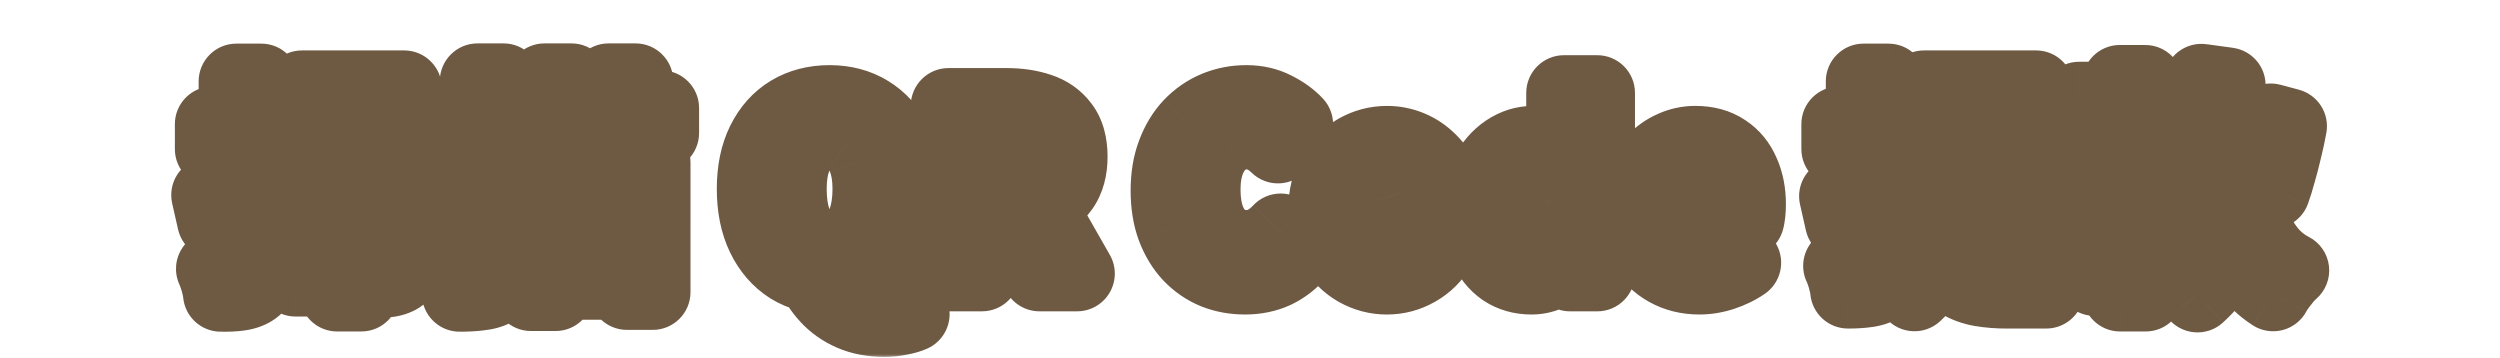
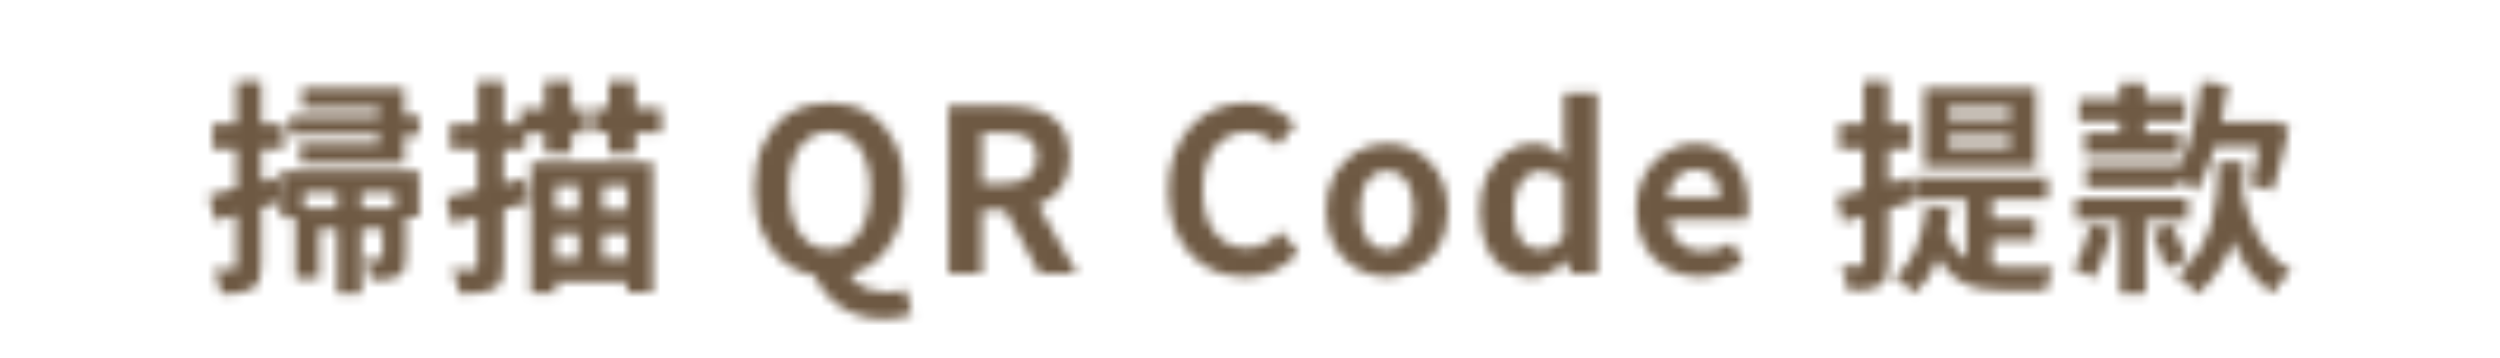
<svg xmlns="http://www.w3.org/2000/svg" width="265" height="38" viewBox="0 0 230 38" fill="none">
  <g filter="url(#filter0_d_63_597)">
    <mask id="path-1-outside-1_63_597" maskUnits="userSpaceOnUse" x="0" y="0" width="230" height="34" fill="#000">
-       <path fill="#fff" d="M0 0H230V34H0z" />
      <path d="M14.516 5.344h10.824v8.016h-11.04v-2.112h8.352V7.432h-8.136V5.344Zm-1.368 3.048h10.896v1.872h-10.896V8.392Zm10.44-.12h3.36v2.064h-3.36V8.272Zm-11.352 5.88h14.688v4.872h-2.592v-2.592h-9.624v2.616h-2.472v-4.896Zm1.584 3.936h10.512v2.16h-7.992v5.304h-2.52v-7.464Zm9.24 0h2.448V23.2c0 .544-.056.984-.168 1.32-.096.336-.32.6-.672.792-.368.192-.784.304-1.248.336-.464.032-1.008.048-1.632.048-.032-.352-.112-.736-.24-1.152-.112-.432-.248-.808-.408-1.128.352.016.68.024.984.024h.648c.112 0 .184-.016.216-.048.048-.048.072-.128.072-.24v-5.064Zm-4.824-1.704h2.568v10.752h-2.568V16.384Zm-13.584.288c.928-.208 2.032-.48 3.312-.816 1.28-.352 2.576-.704 3.888-1.056l.36 2.592c-1.168.368-2.36.728-3.576 1.08-1.216.352-2.336.672-3.36.96l-.624-2.76Zm.384-7.512h7.512v2.64H5.036V9.16Zm2.52-4.536h2.64v19.488c0 .656-.072 1.176-.216 1.56-.128.4-.376.712-.744.936-.352.224-.8.376-1.344.456-.528.08-1.192.112-1.992.096-.032-.352-.12-.792-.264-1.32-.144-.512-.304-.96-.48-1.344.448.016.856.032 1.224.048.384 0 .648-.008.792-.024.144 0 .24-.024.288-.072.064-.064.096-.176.096-.336V4.624Zm31.224 8.568h12.912v13.776h-2.736v-11.28h-7.56v11.4h-2.616V13.192Zm1.488 5.064h9.888v2.448h-9.888v-2.448Zm.072 5.112h9.888v2.52h-9.888v-2.52Zm3.48-8.952h2.568V25.36h-2.568V14.416Zm-13.992 2.472c.736-.144 1.552-.32 2.448-.528.912-.224 1.864-.456 2.856-.696 1.008-.256 2.008-.512 3-.768l.336 2.592c-1.376.384-2.776.768-4.2 1.152-1.424.384-2.728.736-3.912 1.056l-.528-2.808Zm.384-7.752h7.968V11.8h-7.968V9.136Zm2.904-4.536h2.76v19.536c0 .688-.072 1.224-.216 1.608-.144.384-.416.68-.816.888-.4.208-.896.344-1.488.408-.592.08-1.304.12-2.136.12-.048-.368-.152-.8-.312-1.296-.144-.496-.304-.936-.48-1.32.464.016.912.032 1.344.048h.888c.16 0 .272-.032.336-.096.08-.08.12-.208.12-.384V4.6Zm4.512 2.904h6.984v2.64h-6.984v-2.64Zm2.592-2.904h2.856v7.656h-2.856V4.6Zm6.792 0h2.856v7.656h-2.856V4.6Zm-1.632 2.856h7.224v2.64h-7.224v-2.64Zm25.046 17.88c-1.568 0-2.952-.368-4.152-1.104-1.184-.752-2.112-1.824-2.784-3.216-.672-1.392-1.008-3.056-1.008-4.992 0-1.92.336-3.56 1.008-4.92.672-1.36 1.6-2.4 2.784-3.12 1.2-.72 2.584-1.08 4.152-1.08 1.584 0 2.968.368 4.152 1.104 1.184.72 2.112 1.76 2.784 3.12.672 1.344 1.008 2.976 1.008 4.896 0 1.936-.336 3.6-1.008 4.992-.672 1.392-1.6 2.464-2.784 3.216-1.184.736-2.568 1.104-4.152 1.104Zm0-2.904c.88 0 1.64-.256 2.28-.768.656-.512 1.16-1.248 1.512-2.208.352-.96.528-2.104.528-3.432 0-1.264-.176-2.344-.528-3.24-.352-.912-.856-1.608-1.512-2.088-.64-.496-1.4-.744-2.28-.744-.88 0-1.648.248-2.304.744-.64.48-1.136 1.176-1.488 2.088-.336.896-.504 1.976-.504 3.24 0 1.328.168 2.472.504 3.432.352.96.848 1.696 1.488 2.208.656.512 1.424.768 2.304.768Zm5.76 7.392c-1.264 0-2.392-.216-3.384-.648-.992-.432-1.832-1.024-2.52-1.776-.688-.736-1.224-1.576-1.608-2.52l3.6-.36c.24.576.576 1.048 1.008 1.416.448.368.96.632 1.536.792.576.176 1.16.264 1.752.264.384 0 .736-.032 1.056-.096.336-.064.632-.136.888-.216l.648 2.616c-.32.144-.736.264-1.248.36-.512.112-1.088.168-1.728.168ZM83.038 25V7.216h6.168c1.264 0 2.4.168 3.408.504 1.008.32 1.808.88 2.4 1.68.592.784.888 1.856.888 3.216 0 1.312-.296 2.392-.888 3.24-.592.832-1.392 1.448-2.4 1.848-1.008.384-2.144.576-3.408.576h-2.616V25h-3.552Zm3.552-9.528h2.304c1.152 0 2.024-.24 2.616-.72.608-.48.912-1.192.912-2.136 0-.96-.304-1.624-.912-1.992-.592-.384-1.464-.576-2.616-.576h-2.304v5.424ZM92.686 25l-4.128-7.632 2.496-2.208 5.616 9.84h-3.984Zm21.773.336c-1.12 0-2.168-.192-3.144-.576-.976-.4-1.84-.992-2.592-1.776-.736-.784-1.32-1.744-1.752-2.88-.416-1.136-.624-2.44-.624-3.912s.216-2.776.648-3.912c.432-1.152 1.024-2.128 1.776-2.928.768-.8 1.648-1.408 2.64-1.824 1.008-.416 2.072-.624 3.192-.624 1.136 0 2.144.232 3.024.696.896.448 1.624.976 2.184 1.584l-1.848 2.256c-.448-.448-.944-.808-1.488-1.08-.528-.272-1.128-.408-1.8-.408-.896 0-1.704.248-2.424.744-.704.48-1.256 1.176-1.656 2.088-.4.912-.6 2.008-.6 3.288 0 1.296.184 2.408.552 3.336.384.912.92 1.616 1.608 2.112.704.496 1.52.744 2.448.744.768 0 1.448-.16 2.04-.48.608-.336 1.144-.76 1.608-1.272l1.896 2.208c-.736.864-1.576 1.52-2.52 1.968-.944.432-2 .648-3.168.648Zm15.054 0c-1.12 0-2.176-.28-3.168-.84-.976-.56-1.768-1.36-2.376-2.4-.608-1.056-.912-2.328-.912-3.816s.304-2.752.912-3.792c.608-1.056 1.4-1.864 2.376-2.424.992-.56 2.048-.84 3.168-.84.848 0 1.656.16 2.424.48.768.32 1.456.784 2.064 1.392.608.592 1.088 1.328 1.44 2.208.352.864.528 1.856.528 2.976 0 1.488-.304 2.76-.912 3.816-.608 1.04-1.408 1.84-2.4 2.4-.976.56-2.024.84-3.144.84Zm0-2.88c.608 0 1.12-.168 1.536-.504.432-.352.752-.84.96-1.464.224-.624.336-1.36.336-2.208 0-.848-.112-1.584-.336-2.208-.208-.624-.528-1.104-.96-1.44-.416-.352-.928-.528-1.536-.528s-1.128.176-1.56.528c-.416.336-.736.816-.96 1.44-.208.624-.312 1.36-.312 2.208 0 .848.104 1.584.312 2.208.224.624.544 1.112.96 1.464.432.336.952.504 1.56.504Zm15.335 2.88c-1.12 0-2.096-.28-2.928-.84-.816-.56-1.448-1.368-1.896-2.424-.448-1.056-.672-2.32-.672-3.792 0-1.456.264-2.704.792-3.744.544-1.056 1.248-1.872 2.112-2.448.864-.576 1.776-.864 2.736-.864.752 0 1.384.136 1.896.408.528.256 1.032.608 1.512 1.056l-.12-2.112V5.848h3.528V25h-2.88l-.264-1.392h-.096c-.496.48-1.064.888-1.704 1.224-.64.336-1.312.504-2.016.504Zm.912-2.904c.48 0 .92-.104 1.32-.312.416-.224.816-.584 1.2-1.08v-5.904c-.4-.368-.816-.624-1.248-.768-.416-.16-.84-.24-1.272-.24-.496 0-.96.16-1.392.48-.416.304-.752.76-1.008 1.368-.256.608-.384 1.36-.384 2.256 0 .928.104 1.704.312 2.328.224.624.544 1.096.96 1.416.416.304.92.456 1.512.456Zm16.862 2.904c-1.248 0-2.376-.28-3.384-.84-1.008-.56-1.816-1.368-2.424-2.424-.592-1.056-.888-2.32-.888-3.792 0-1.088.168-2.064.504-2.928.352-.864.824-1.6 1.416-2.208.608-.624 1.28-1.096 2.016-1.416.752-.336 1.528-.504 2.328-.504 1.232 0 2.264.28 3.096.84.832.544 1.456 1.304 1.872 2.28.432.96.648 2.064.648 3.312 0 .32-.016.632-.048.936-.032.288-.072.52-.12.696h-8.28c.096.72.312 1.328.648 1.824s.768.872 1.296 1.128c.528.24 1.128.36 1.8.36.544 0 1.056-.072 1.536-.216.48-.16.968-.392 1.464-.696l1.2 2.16c-.656.448-1.392.808-2.208 1.08-.816.272-1.64.408-2.472.408Zm-3.336-8.424h5.496c0-.896-.208-1.608-.624-2.136-.4-.544-1.04-.816-1.92-.816-.464 0-.904.112-1.32.336-.416.208-.768.536-1.056.984-.288.432-.48.976-.576 1.632Zm29.774-6.48v1.2h6.504v-1.2h-6.504Zm0-3.024v1.176h6.504V7.408h-6.504Zm-2.616-2.064h11.88v8.328h-11.88V5.344Zm-1.176 9.456h14.28v2.328h-14.28V14.8Zm5.688 1.272h2.712v9.768l-2.712-1.176v-8.592Zm-2.208 4.248c.4 1.184.928 2.064 1.584 2.64.656.56 1.408.936 2.256 1.128.848.176 1.76.264 2.736.264h3.792c.464-.016.824-.032 1.08-.048-.112.192-.224.44-.336.744-.096.304-.184.616-.264.936-.08.32-.144.6-.192.84h-4.176c-.992 0-1.904-.072-2.736-.216-.832-.144-1.592-.424-2.28-.84-.688-.416-1.304-1.016-1.848-1.8-.528-.784-.976-1.808-1.344-3.072l1.728-.576Zm4.176-1.104h5.328v2.256h-5.328v-2.256Zm-6.24-1.368 2.616.312c-.256 1.952-.696 3.688-1.32 5.208-.624 1.504-1.472 2.752-2.544 3.744-.144-.16-.344-.352-.6-.576-.256-.224-.52-.44-.792-.648-.272-.208-.512-.376-.72-.504 1.008-.784 1.776-1.832 2.304-3.144.528-1.312.88-2.776 1.056-4.392Zm-9.48-1.056c.976-.208 2.144-.488 3.504-.84 1.36-.368 2.736-.744 4.128-1.128l.384 2.592c-1.264.368-2.544.744-3.84 1.128-1.296.368-2.48.704-3.552 1.008l-.624-2.76Zm.24-7.632h7.632v2.64h-7.632V9.16Zm2.592-4.536h2.64V23.8c0 .656-.072 1.176-.216 1.56-.128.384-.376.688-.744.912-.368.224-.824.368-1.368.432-.528.08-1.184.12-1.968.12-.032-.352-.12-.792-.264-1.32-.144-.512-.304-.952-.48-1.32.432.016.84.024 1.224.024s.648-.008.792-.024c.144 0 .24-.024.288-.072.064-.064.096-.176.096-.336V4.624Zm37.56 8.52h2.736v1.2c0 .864-.056 1.832-.168 2.904-.096 1.056-.304 2.168-.624 3.336-.32 1.152-.808 2.296-1.464 3.432-.656 1.136-1.536 2.208-2.64 3.216-.16-.208-.368-.44-.624-.696-.24-.24-.504-.48-.792-.72-.272-.224-.528-.408-.768-.552 1.008-.864 1.8-1.776 2.376-2.736.592-.976 1.024-1.952 1.296-2.928.272-.992.448-1.944.528-2.856.096-.912.144-1.736.144-2.472v-1.128Zm2.544 2.904c.256 1.248.608 2.44 1.056 3.576.448 1.12 1.016 2.12 1.704 3 .688.864 1.52 1.544 2.496 2.04-.224.192-.456.424-.696.696-.24.288-.472.584-.696.888-.224.304-.408.592-.552.864-1.056-.672-1.952-1.536-2.688-2.592-.72-1.056-1.312-2.264-1.776-3.624-.464-1.376-.848-2.856-1.152-4.44l2.304-.408Zm-17.256-9.504h11.256v2.352h-11.256V6.544Zm-.336 10.464h11.88v2.352h-11.88v-2.352Zm.936-6.912h10.128v2.328h-10.128v-2.328Zm.144 3.456h9.84v2.328h-9.84v-2.328Zm3.576-8.784h2.688v6.864h-2.688V4.768Zm-3.12 15.048 2.352.552c-.24.88-.536 1.792-.888 2.736-.352.928-.696 1.72-1.032 2.376-.256-.16-.616-.336-1.08-.528-.448-.192-.824-.336-1.128-.432.352-.624.688-1.36 1.008-2.208.32-.864.576-1.696.768-2.496Zm6.504.792 2.136-.84c.208.4.408.824.6 1.272.208.432.4.864.576 1.296.176.432.304.816.384 1.152l-2.256.96c-.08-.336-.2-.72-.36-1.152-.16-.448-.336-.904-.528-1.368-.176-.48-.36-.92-.552-1.32ZM216.3 8.944h6.768v2.616H216.3V8.944Zm-.456-4.296 2.808.384c-.192 1.456-.448 2.88-.768 4.272-.304 1.376-.672 2.664-1.104 3.864-.432 1.184-.928 2.232-1.488 3.144-.16-.16-.384-.352-.672-.576-.288-.224-.584-.44-.888-.648-.304-.224-.568-.4-.792-.528.544-.768 1-1.68 1.368-2.736.384-1.056.696-2.192.936-3.408.256-1.232.456-2.488.6-3.768Zm6.48 4.296h.408l.456-.096 1.968.528c-.144.8-.32 1.616-.528 2.448-.192.832-.4 1.632-.624 2.4-.208.768-.416 1.44-.624 2.016l-2.328-.696c.16-.528.32-1.144.48-1.848.16-.704.304-1.424.432-2.16.144-.752.264-1.472.36-2.16v-.432Zm-15.096 9.024h2.712v9.168h-2.712v-9.168Z" />
    </mask>
    <path d="M14.516 5.344h10.824v8.016h-11.04v-2.112h8.352V7.432h-8.136V5.344Zm-1.368 3.048h10.896v1.872h-10.896V8.392Zm10.44-.12h3.36v2.064h-3.36V8.272Zm-11.352 5.88h14.688v4.872h-2.592v-2.592h-9.624v2.616h-2.472v-4.896Zm1.584 3.936h10.512v2.16h-7.992v5.304h-2.52v-7.464Zm9.24 0h2.448V23.2c0 .544-.056.984-.168 1.32-.096.336-.32.6-.672.792-.368.192-.784.304-1.248.336-.464.032-1.008.048-1.632.048-.032-.352-.112-.736-.24-1.152-.112-.432-.248-.808-.408-1.128.352.016.68.024.984.024h.648c.112 0 .184-.016.216-.048.048-.048.072-.128.072-.24v-5.064Zm-4.824-1.704h2.568v10.752h-2.568V16.384Zm-13.584.288c.928-.208 2.032-.48 3.312-.816 1.28-.352 2.576-.704 3.888-1.056l.36 2.592c-1.168.368-2.36.728-3.576 1.08-1.216.352-2.336.672-3.36.96l-.624-2.76Zm.384-7.512h7.512v2.64H5.036V9.16Zm2.52-4.536h2.64v19.488c0 .656-.072 1.176-.216 1.56-.128.4-.376.712-.744.936-.352.224-.8.376-1.344.456-.528.08-1.192.112-1.992.096-.032-.352-.12-.792-.264-1.32-.144-.512-.304-.96-.48-1.344.448.016.856.032 1.224.048.384 0 .648-.008.792-.024.144 0 .24-.024.288-.072.064-.064.096-.176.096-.336V4.624Zm31.224 8.568h12.912v13.776h-2.736v-11.28h-7.56v11.4h-2.616V13.192Zm1.488 5.064h9.888v2.448h-9.888v-2.448Zm.072 5.112h9.888v2.52h-9.888v-2.52Zm3.48-8.952h2.568V25.36h-2.568V14.416Zm-13.992 2.472c.736-.144 1.552-.32 2.448-.528.912-.224 1.864-.456 2.856-.696 1.008-.256 2.008-.512 3-.768l.336 2.592c-1.376.384-2.776.768-4.2 1.152-1.424.384-2.728.736-3.912 1.056l-.528-2.808Zm.384-7.752h7.968V11.8h-7.968V9.136Zm2.904-4.536h2.76v19.536c0 .688-.072 1.224-.216 1.608-.144.384-.416.68-.816.888-.4.208-.896.344-1.488.408-.592.08-1.304.12-2.136.12-.048-.368-.152-.8-.312-1.296-.144-.496-.304-.936-.48-1.32.464.016.912.032 1.344.048h.888c.16 0 .272-.032.336-.096.08-.08.12-.208.12-.384V4.6Zm4.512 2.904h6.984v2.64h-6.984v-2.64Zm2.592-2.904h2.856v7.656h-2.856V4.6Zm6.792 0h2.856v7.656h-2.856V4.6Zm-1.632 2.856h7.224v2.64h-7.224v-2.64Zm25.046 17.88c-1.568 0-2.952-.368-4.152-1.104-1.184-.752-2.112-1.824-2.784-3.216-.672-1.392-1.008-3.056-1.008-4.992 0-1.92.336-3.56 1.008-4.92.672-1.36 1.6-2.4 2.784-3.12 1.2-.72 2.584-1.08 4.152-1.08 1.584 0 2.968.368 4.152 1.104 1.184.72 2.112 1.76 2.784 3.12.672 1.344 1.008 2.976 1.008 4.896 0 1.936-.336 3.6-1.008 4.992-.672 1.392-1.6 2.464-2.784 3.216-1.184.736-2.568 1.104-4.152 1.104Zm0-2.904c.88 0 1.64-.256 2.28-.768.656-.512 1.16-1.248 1.512-2.208.352-.96.528-2.104.528-3.432 0-1.264-.176-2.344-.528-3.24-.352-.912-.856-1.608-1.512-2.088-.64-.496-1.4-.744-2.28-.744-.88 0-1.648.248-2.304.744-.64.48-1.136 1.176-1.488 2.088-.336.896-.504 1.976-.504 3.24 0 1.328.168 2.472.504 3.432.352.96.848 1.696 1.488 2.208.656.512 1.424.768 2.304.768Zm5.76 7.392c-1.264 0-2.392-.216-3.384-.648-.992-.432-1.832-1.024-2.52-1.776-.688-.736-1.224-1.576-1.608-2.52l3.6-.36c.24.576.576 1.048 1.008 1.416.448.368.96.632 1.536.792.576.176 1.16.264 1.752.264.384 0 .736-.032 1.056-.096.336-.064.632-.136.888-.216l.648 2.616c-.32.144-.736.264-1.248.36-.512.112-1.088.168-1.728.168ZM83.038 25V7.216h6.168c1.264 0 2.4.168 3.408.504 1.008.32 1.808.88 2.4 1.68.592.784.888 1.856.888 3.216 0 1.312-.296 2.392-.888 3.24-.592.832-1.392 1.448-2.4 1.848-1.008.384-2.144.576-3.408.576h-2.616V25h-3.552Zm3.552-9.528h2.304c1.152 0 2.024-.24 2.616-.72.608-.48.912-1.192.912-2.136 0-.96-.304-1.624-.912-1.992-.592-.384-1.464-.576-2.616-.576h-2.304v5.424ZM92.686 25l-4.128-7.632 2.496-2.208 5.616 9.84h-3.984Zm21.773.336c-1.12 0-2.168-.192-3.144-.576-.976-.4-1.84-.992-2.592-1.776-.736-.784-1.32-1.744-1.752-2.88-.416-1.136-.624-2.44-.624-3.912s.216-2.776.648-3.912c.432-1.152 1.024-2.128 1.776-2.928.768-.8 1.648-1.408 2.64-1.824 1.008-.416 2.072-.624 3.192-.624 1.136 0 2.144.232 3.024.696.896.448 1.624.976 2.184 1.584l-1.848 2.256c-.448-.448-.944-.808-1.488-1.08-.528-.272-1.128-.408-1.8-.408-.896 0-1.704.248-2.424.744-.704.48-1.256 1.176-1.656 2.088-.4.912-.6 2.008-.6 3.288 0 1.296.184 2.408.552 3.336.384.912.92 1.616 1.608 2.112.704.496 1.52.744 2.448.744.768 0 1.448-.16 2.04-.48.608-.336 1.144-.76 1.608-1.272l1.896 2.208c-.736.864-1.576 1.52-2.52 1.968-.944.432-2 .648-3.168.648Zm15.054 0c-1.12 0-2.176-.28-3.168-.84-.976-.56-1.768-1.36-2.376-2.4-.608-1.056-.912-2.328-.912-3.816s.304-2.752.912-3.792c.608-1.056 1.4-1.864 2.376-2.424.992-.56 2.048-.84 3.168-.84.848 0 1.656.16 2.424.48.768.32 1.456.784 2.064 1.392.608.592 1.088 1.328 1.44 2.208.352.864.528 1.856.528 2.976 0 1.488-.304 2.76-.912 3.816-.608 1.04-1.408 1.84-2.4 2.4-.976.56-2.024.84-3.144.84Zm0-2.88c.608 0 1.12-.168 1.536-.504.432-.352.752-.84.96-1.464.224-.624.336-1.36.336-2.208 0-.848-.112-1.584-.336-2.208-.208-.624-.528-1.104-.96-1.44-.416-.352-.928-.528-1.536-.528s-1.128.176-1.56.528c-.416.336-.736.816-.96 1.44-.208.624-.312 1.36-.312 2.208 0 .848.104 1.584.312 2.208.224.624.544 1.112.96 1.464.432.336.952.504 1.56.504Zm15.335 2.88c-1.12 0-2.096-.28-2.928-.84-.816-.56-1.448-1.368-1.896-2.424-.448-1.056-.672-2.32-.672-3.792 0-1.456.264-2.704.792-3.744.544-1.056 1.248-1.872 2.112-2.448.864-.576 1.776-.864 2.736-.864.752 0 1.384.136 1.896.408.528.256 1.032.608 1.512 1.056l-.12-2.112V5.848h3.528V25h-2.88l-.264-1.392h-.096c-.496.48-1.064.888-1.704 1.224-.64.336-1.312.504-2.016.504Zm.912-2.904c.48 0 .92-.104 1.32-.312.416-.224.816-.584 1.2-1.08v-5.904c-.4-.368-.816-.624-1.248-.768-.416-.16-.84-.24-1.272-.24-.496 0-.96.16-1.392.48-.416.304-.752.76-1.008 1.368-.256.608-.384 1.36-.384 2.256 0 .928.104 1.704.312 2.328.224.624.544 1.096.96 1.416.416.304.92.456 1.512.456Zm16.862 2.904c-1.248 0-2.376-.28-3.384-.84-1.008-.56-1.816-1.368-2.424-2.424-.592-1.056-.888-2.32-.888-3.792 0-1.088.168-2.064.504-2.928.352-.864.824-1.6 1.416-2.208.608-.624 1.28-1.096 2.016-1.416.752-.336 1.528-.504 2.328-.504 1.232 0 2.264.28 3.096.84.832.544 1.456 1.304 1.872 2.28.432.96.648 2.064.648 3.312 0 .32-.016.632-.048.936-.032.288-.072.52-.12.696h-8.28c.096.72.312 1.328.648 1.824s.768.872 1.296 1.128c.528.24 1.128.36 1.8.36.544 0 1.056-.072 1.536-.216.48-.16.968-.392 1.464-.696l1.2 2.16c-.656.448-1.392.808-2.208 1.08-.816.272-1.64.408-2.472.408Zm-3.336-8.424h5.496c0-.896-.208-1.608-.624-2.136-.4-.544-1.04-.816-1.92-.816-.464 0-.904.112-1.32.336-.416.208-.768.536-1.056.984-.288.432-.48.976-.576 1.632Zm29.774-6.48v1.2h6.504v-1.2h-6.504Zm0-3.024v1.176h6.504V7.408h-6.504Zm-2.616-2.064h11.88v8.328h-11.88V5.344Zm-1.176 9.456h14.28v2.328h-14.28V14.8Zm5.688 1.272h2.712v9.768l-2.712-1.176v-8.592Zm-2.208 4.248c.4 1.184.928 2.064 1.584 2.64.656.56 1.408.936 2.256 1.128.848.176 1.76.264 2.736.264h3.792c.464-.016.824-.032 1.08-.048-.112.192-.224.44-.336.744-.096.304-.184.616-.264.936-.08.32-.144.6-.192.84h-4.176c-.992 0-1.904-.072-2.736-.216-.832-.144-1.592-.424-2.28-.84-.688-.416-1.304-1.016-1.848-1.8-.528-.784-.976-1.808-1.344-3.072l1.728-.576Zm4.176-1.104h5.328v2.256h-5.328v-2.256Zm-6.24-1.368 2.616.312c-.256 1.952-.696 3.688-1.32 5.208-.624 1.504-1.472 2.752-2.544 3.744-.144-.16-.344-.352-.6-.576-.256-.224-.52-.44-.792-.648-.272-.208-.512-.376-.72-.504 1.008-.784 1.776-1.832 2.304-3.144.528-1.312.88-2.776 1.056-4.392Zm-9.48-1.056c.976-.208 2.144-.488 3.504-.84 1.36-.368 2.736-.744 4.128-1.128l.384 2.592c-1.264.368-2.544.744-3.84 1.128-1.296.368-2.48.704-3.552 1.008l-.624-2.76Zm.24-7.632h7.632v2.64h-7.632V9.16Zm2.592-4.536h2.64V23.8c0 .656-.072 1.176-.216 1.56-.128.384-.376.688-.744.912-.368.224-.824.368-1.368.432-.528.08-1.184.12-1.968.12-.032-.352-.12-.792-.264-1.32-.144-.512-.304-.952-.48-1.32.432.016.84.024 1.224.024s.648-.008.792-.024c.144 0 .24-.024.288-.072.064-.064.096-.176.096-.336V4.624Zm37.56 8.52h2.736v1.2c0 .864-.056 1.832-.168 2.904-.096 1.056-.304 2.168-.624 3.336-.32 1.152-.808 2.296-1.464 3.432-.656 1.136-1.536 2.208-2.64 3.216-.16-.208-.368-.44-.624-.696-.24-.24-.504-.48-.792-.72-.272-.224-.528-.408-.768-.552 1.008-.864 1.8-1.776 2.376-2.736.592-.976 1.024-1.952 1.296-2.928.272-.992.448-1.944.528-2.856.096-.912.144-1.736.144-2.472v-1.128Zm2.544 2.904c.256 1.248.608 2.44 1.056 3.576.448 1.12 1.016 2.12 1.704 3 .688.864 1.52 1.544 2.496 2.04-.224.192-.456.424-.696.696-.24.288-.472.584-.696.888-.224.304-.408.592-.552.864-1.056-.672-1.952-1.536-2.688-2.592-.72-1.056-1.312-2.264-1.776-3.624-.464-1.376-.848-2.856-1.152-4.44l2.304-.408Zm-17.256-9.504h11.256v2.352h-11.256V6.544Zm-.336 10.464h11.88v2.352h-11.88v-2.352Zm.936-6.912h10.128v2.328h-10.128v-2.328Zm.144 3.456h9.84v2.328h-9.84v-2.328Zm3.576-8.784h2.688v6.864h-2.688V4.768Zm-3.12 15.048 2.352.552c-.24.88-.536 1.792-.888 2.736-.352.928-.696 1.72-1.032 2.376-.256-.16-.616-.336-1.08-.528-.448-.192-.824-.336-1.128-.432.352-.624.688-1.36 1.008-2.208.32-.864.576-1.696.768-2.496Zm6.504.792 2.136-.84c.208.4.408.824.6 1.272.208.432.4.864.576 1.296.176.432.304.816.384 1.152l-2.256.96c-.08-.336-.2-.72-.36-1.152-.16-.448-.336-.904-.528-1.368-.176-.48-.36-.92-.552-1.32ZM216.3 8.944h6.768v2.616H216.3V8.944Zm-.456-4.296 2.808.384c-.192 1.456-.448 2.88-.768 4.272-.304 1.376-.672 2.664-1.104 3.864-.432 1.184-.928 2.232-1.488 3.144-.16-.16-.384-.352-.672-.576-.288-.224-.584-.44-.888-.648-.304-.224-.568-.4-.792-.528.544-.768 1-1.68 1.368-2.736.384-1.056.696-2.192.936-3.408.256-1.232.456-2.488.6-3.768Zm6.48 4.296h.408l.456-.096 1.968.528c-.144.8-.32 1.616-.528 2.448-.192.832-.4 1.632-.624 2.4-.208.768-.416 1.44-.624 2.016l-2.328-.696c.16-.528.32-1.144.48-1.848.16-.704.304-1.424.432-2.16.144-.752.264-1.472.36-2.16v-.432Zm-15.096 9.024h2.712v9.168h-2.712v-9.168Z" fill="#fff" />
    <path d="M14.516 5.344v-4c-2.209 0-4 1.791-4 4h4Zm10.824 0h4c0-2.209-1.791-4-4-4v4Zm0 8.016v4c2.209 0 4-1.791 4-4h-4Zm-11.04 0h-4c0 2.209 1.791 4 4 4v-4Zm0-2.112v-4c-2.209 0-4 1.791-4 4h4Zm8.352 0v4c2.209 0 4-1.791 4-4h-4Zm0-3.816h4c0-2.209-1.791-4-4-4v4Zm-8.136 0h-4c0 2.209 1.791 4 4 4v-4Zm-1.368.96v-4c-2.209 0-4 1.791-4 4h4Zm10.896 0h4c0-2.209-1.791-4-4-4v4Zm0 1.872v4c2.209 0 4-1.791 4-4h-4Zm-10.896 0H9.148c0 2.209 1.791 4 4 4v-4Zm10.44-1.992v-4c-2.209 0-4 1.791-4 4h4Zm3.36 0h4c0-2.209-1.791-4-4-4v4Zm0 2.064v4c2.209 0 4-1.791 4-4h-4Zm-3.36 0h-4c0 2.209 1.791 4 4 4v-4Zm-11.352 3.816v-4c-2.209 0-4 1.791-4 4h4Zm14.688 0h4c0-2.209-1.791-4-4-4v4Zm0 4.872v4c2.209 0 4-1.791 4-4h-4Zm-2.592 0h-4c0 2.209 1.791 4 4 4v-4Zm0-2.592h4c0-2.209-1.791-4-4-4v4Zm-9.624 0v-4c-2.209 0-4 1.791-4 4h4Zm0 2.616v4c2.209 0 4-1.791 4-4h-4Zm-2.472 0H8.236c0 2.209 1.791 4 4 4v-4Zm1.584-.96v-4c-2.209 0-4 1.791-4 4h4Zm10.512 0h4c0-2.209-1.791-4-4-4v4Zm0 2.16v4c2.209 0 4-1.791 4-4h-4Zm-7.992 0v-4c-2.209 0-4 1.791-4 4h4Zm0 5.304v4c2.209 0 4-1.791 4-4h-4Zm-2.52 0H9.82c0 2.209 1.791 4 4 4v-4Zm9.24-7.464v-4c-2.209 0-4 1.791-4 4h4Zm2.448 0h4c0-2.209-1.791-4-4-4v4Zm-.168 6.432-3.795-1.265c-.018.055-.035.11-.051.166l3.846 1.099Zm-.672.792 1.85 3.546c.022-.011.044-.023.065-.035l-1.915-3.512Zm-2.88.384-3.984.362c.187 2.06 1.915 3.638 3.984 3.638v-4Zm-.24-1.152-3.872 1.004c.015.058.031.115.049.172l3.823-1.176Zm-.408-1.128.182-3.996c-1.417-.064-2.763.627-3.536 1.816-.773 1.19-.858 2.7-.224 3.969l3.578-1.789Zm1.848-.024-2.829-2.828 2.829 2.828Zm-4.752-7.008v-4c-2.209 0-4 1.791-4 4h4Zm2.568 0h4c0-2.209-1.791-4-4-4v4Zm0 10.752v4c2.209 0 4-1.791 4-4h-4Zm-2.568 0h-4c0 2.209 1.791 4 4 4v-4ZM4.652 16.672l-.875-3.903c-1.036.232-1.938.867-2.506 1.765-.568.898-.755 1.984-.521 3.02l3.902-.882Zm3.312-.816 1.016 3.869c.015-.004.03-.008.045-.012L7.964 15.856ZM11.852 14.8l3.962-.55c-.158-1.136-.796-2.15-1.752-2.784-.956-.634-2.139-.827-3.247-.529L11.852 14.8Zm.36 2.592 1.202 3.815c1.862-.587 3.029-2.432 2.76-4.365l-3.962.55Zm-3.576 1.08-1.112-3.842 1.112 3.842Zm-3.36.96-3.902.882c.242 1.07.912 1.993 1.855 2.555.942.561 2.074.711 3.13.414L5.276 19.432Zm-.24-10.272v-4c-2.209 0-4 1.791-4 4h4Zm7.512 0h4c0-2.209-1.791-4-4-4v4Zm0 2.64v4c2.209 0 4-1.791 4-4h-4Zm-7.512 0h-4c0 2.209 1.791 4 4 4v-4Zm2.52-7.176V.624c-2.209 0-4 1.791-4 4h4Zm2.64 0h4c0-2.209-1.791-4-4-4V4.624Zm-.216 21.048-3.745-1.405c-.023.061-.044.123-.064.185l3.81 1.219Zm-.744.936-2.08-3.417c-.023.014-.045.028-.068.042l2.147 3.375Zm-1.344.456-.582-3.957c-.006.001-.011.002-.017.003l.599 3.955Zm-1.992.096-3.984.362c.185 2.03 1.866 3.596 3.904 3.637l.08-3.999Zm-.264-1.32 3.859-1.052c-.003-.01-.006-.02-.008-.03l-3.851 1.083Zm-.48-1.344.143-3.998c-1.387-.05-2.7.623-3.47 1.778-.77 1.154-.887 2.625-.309 3.887l3.636-1.667Zm1.224.048-.174 3.996c.058.003.116.004.174.004v-4Zm.792-.024v-4c-.148 0-.295.008-.442.025l.442 3.975Zm.288-.072 2.828 2.828-2.828-2.828ZM14.516 5.344v4h10.824v-8h-10.824v4Zm10.824 0h-4v8.016h8V5.344h-4Zm0 8.016v-4h-11.04v8h11.04v-4Zm-11.04 0h4v-2.112h-8v2.112h4Zm0-2.112v4h8.352v-8h-8.352v4Zm8.352 0h4V7.432h-8v3.816h4Zm0-3.816v-4h-8.136v8h8.136v-4Zm-8.136 0h4V5.344h-8v2.088h4Zm-1.368.96v4h10.896v-8h-10.896v4Zm10.896 0h-4v1.872h8V8.392h-4Zm0 1.872v-4h-10.896v8h10.896v-4Zm-10.896 0h4V8.392H9.148v1.872h4Zm10.44-1.992v4h3.36v-8h-3.36v4Zm3.36 0h-4v2.064h8V8.272h-4Zm0 2.064v-4h-3.36v8h3.36v-4Zm-3.36 0h4V8.272h-8v2.064h4Zm-11.352 3.816v4h14.688v-8h-14.688v4Zm14.688 0h-4v4.872h8v-4.872h-4Zm0 4.872v-4h-2.592v8h2.592v-4Zm-2.592 0h4v-2.592h-8v2.592h4Zm0-2.592v-4h-9.624v8h9.624v-4Zm-9.624 0h-4v2.616h8v-2.616h-4Zm0 2.616v-4h-2.472v8h2.472v-4Zm-2.472 0h4v-4.896H8.236v4.896h4Zm1.584-.96v4h10.512v-8h-10.512v4Zm10.512 0h-4v2.16h8v-2.16h-4Zm0 2.16v-4h-7.992v8h7.992v-4Zm-7.992 0h-4v5.304h8v-5.304h-4Zm0 5.304v-4h-2.52v8h2.52v-4Zm-2.52 0h4v-7.464H9.82v7.464h4Zm9.24-7.464v4h2.448v-8h-2.448v4Zm2.448 0h-4V23.2h8v-5.112h-4Zm0 5.112h-4c0 .068-.002.121-.004.161-.002.04-.005.064-.006.072-.001.009 0-.003.006-.031.006-.028.018-.078.041-.147l3.795 1.265 3.795 1.265c.3-.901.373-1.816.373-2.585h-4Zm-.168 1.32-3.846-1.099c.107-.374.296-.733.556-1.039.252-.297.514-.479.703-.582l1.915 3.512 1.915 3.512c1.142-.623 2.168-1.684 2.603-3.205L25.34 24.52Zm-.672.792-1.85-3.546c.176-.092.307-.107.327-.108l.275 3.99.275 3.99c.948-.065 1.911-.304 2.823-.78l-1.85-3.546Zm-1.248.336-.275-3.99c-.348.024-.796.038-1.357.038v8c.687 0 1.327-.018 1.907-.058l-.275-3.99Zm-1.632.048 3.983-.362c-.062-.683-.209-1.343-.4-1.966l-3.823 1.176-3.823 1.176c.064.209.078.317.08.338l3.984-.362Zm-.24-1.152 3.872-1.004c-.166-.64-.391-1.29-.702-1.913l-3.578 1.789-3.578 1.789c.008.017.056.119.114.343l3.872-1.004Zm-.408-1.128-.182 3.996c.403.018.792.028 1.166.028v-8c-.235 0-.502-.006-.802-.02l-.182 3.996Zm.984.024v4H22.772v-8H22.124v4Zm.648 0v4c.214 0 .579-.012 1.006-.107.356-.079 1.244-.318 2.039-1.112l-2.828-2.828-2.829-2.828c.762-.762 1.599-.977 1.883-1.04.355-.079.628-.083.73-.083v4Zm.216-.048 2.828 2.828c1.16-1.16 1.244-2.55 1.244-3.068h-8c0-.294.035-1.524 1.099-2.588l2.829 2.828Zm.072-.24h4v-5.064h-8v5.064h4Zm-4.824-6.768v4h2.568v-8h-2.568v4Zm2.568 0h-4v10.752h8V16.384h-4Zm0 10.752v-4h-2.568v8h2.568v-4Zm-2.568 0h4V16.384h-8v10.752h4ZM4.652 16.672l.875 3.903c.989-.222 2.143-.506 3.453-.85L7.964 15.856l-1.016-3.869c-1.25.328-2.305.588-3.171.782l.875 3.903Zm3.312-.816 1.061 3.857c1.272-.35 2.56-.7 3.864-1.049L11.852 14.8l-1.037-3.863c-1.32.354-2.624.708-3.912 1.063l1.061 3.857ZM11.852 14.8l-3.962.55.36 2.592 3.962-.55 3.962-.55-.36-2.592-3.962.55Zm.36 2.592-1.202-3.815c-1.137.358-2.299.709-3.486 1.053l1.112 3.842 1.112 3.842c1.245-.36 2.467-.73 3.666-1.107l-1.202-3.815Zm-3.576 1.08-1.112-3.842c-1.208.35-2.318.667-3.331.952l1.083 3.851 1.083 3.851c1.035-.291 2.165-.614 3.389-.968L8.636 18.472Zm-3.36.96 3.902-.882-.624-2.76-3.902.882-3.902.882.624 2.76 3.902-.882Zm-.24-10.272v4h7.512v-8H5.036v4Zm7.512 0H8.548v2.64h8V9.16h-4Zm0 2.64v-4H5.036v8h7.512v-4Zm-7.512 0h4V9.16h-8v2.64h4Zm2.52-7.176v4h2.64V.624H7.556V4.624Zm2.64 0H6.196v19.488h8V4.624h-4Zm0 19.488H6.196c0 .188-.011.293-.016.333-.002.018-.002.011.004-.017.007-.027.021-.083.051-.161l3.745 1.405 3.745 1.405c.383-1.021.471-2.082.471-2.965h-4Zm-.216 1.56-3.81-1.219c.075-.236.203-.493.396-.736.192-.241.404-.413.59-.526l2.08 3.417 2.08 3.417c1.167-.71 2.044-1.791 2.474-3.134L9.98 25.672Zm-.744.936-2.147-3.375c.127-.081.223-.118.262-.131.038-.013.03-.006-.041.004l.582 3.957.582 3.957c.932-.137 1.957-.433 2.91-1.039L9.236 26.608Zm-1.344.456-.599-3.955c-.222.034-.64.065-1.313.052L5.9 27.16l-.08 3.999c.927.018 1.837-.014 2.671-.14l-.599-3.955Zm-1.992.096 3.984-.362c-.061-.675-.212-1.365-.389-2.01L5.636 25.84 1.777 26.892c.053.194.088.345.111.458.011.056.018.098.023.128.005.03.006.044.006.043l3.984-.362Zm-.264-1.32 3.851-1.083c-.186-.663-.413-1.314-.694-1.928L5.156 24.496 1.519 26.163c.071.154.164.4.266.76l3.851-1.083Zm-.48-1.344-.143 3.998c.44.016.837.031 1.193.047l.174-3.996.174-3.996c-.38-.017-.799-.033-1.255-.049l-.143 3.998Zm1.224.048v4c.368 0 .84-.005 1.234-.049L7.172 24.52l-.442-3.975c.054-.006.084-.007.076-.007-.004 0-.023.001-.062.002-.078.002-.197.004-.365.004v4Zm.792-.024v4c.265 0 .677-.019 1.15-.137.449-.112 1.247-.387 1.966-1.106L7.46 24.448l-2.828-2.828c.671-.671 1.397-.91 1.75-.998.377-.094.669-.101.79-.101v4Zm.288-.072 2.828 2.828c1.216-1.216 1.268-2.694 1.268-3.164H3.556c0-.164.014-.488.13-.895.118-.415.378-1.03.946-1.597l2.828 2.828Zm.096-.336h4V4.624H3.556v19.488h4Zm31.224-10.92v-4c-2.209 0-4 1.791-4 4h4Zm12.912 0h4c0-2.209-1.791-4-4-4v4Zm0 13.776v4c2.209 0 4-1.791 4-4h-4Zm-2.736 0h-4c0 2.209 1.791 4 4 4v-4Zm0-11.28h4c0-2.209-1.791-4-4-4v4Zm-7.56 0v-4c-2.209 0-4 1.791-4 4h4Zm0 11.4v4c2.209 0 4-1.791 4-4h-4Zm-2.616 0h-4c0 2.209 1.791 4 4 4v-4Zm1.488-8.832v-4c-2.209 0-4 1.791-4 4h4Zm9.888 0h4c0-2.209-1.791-4-4-4v4Zm0 2.448v4c2.209 0 4-1.791 4-4h-4Zm-9.888 0h-4c0 2.209 1.791 4 4 4v-4Zm.072 2.664v-4c-2.209 0-4 1.791-4 4h4Zm9.888 0h4c0-2.209-1.791-4-4-4v4Zm0 2.52v4c2.209 0 4-1.791 4-4h-4Zm-9.888 0h-4c0 2.209 1.791 4 4 4v-4Zm3.48-11.472v-4c-2.209 0-4 1.791-4 4h4Zm2.568 0h4c0-2.209-1.791-4-4-4v4Zm0 10.944v4c2.209 0 4-1.791 4-4h-4Zm-2.568 0h-4c0 2.209 1.791 4 4 4v-4Zm-13.992-8.472-.768-3.926c-2.157.422-3.569 2.505-3.163 4.665l3.931-.739Zm2.448-.528.904 3.896c.017-.004.033-.008.05-.012l-.954-3.885Zm2.856-.696.941 3.888c.015-.004.029-.007.044-.011l-.985-3.877Zm3-.768 3.967-.514c-.147-1.137-.776-2.157-1.726-2.799-.95-.642-2.13-.846-3.24-.56l1 3.873Zm.336 2.592 1.075 3.853c1.915-.534 3.147-2.395 2.892-4.367l-3.967.514Zm-4.2 1.152-1.042-3.862 1.042 3.862Zm-3.912 1.056-3.931.739c.206 1.096.86 2.056 1.805 2.649s2.094.764 3.17.473l-1.044-3.861Zm-.144-10.56v-4c-2.209 0-4 1.791-4 4h4Zm7.968 0h4c0-2.209-1.791-4-4-4v4Zm0 2.664v4c2.209 0 4-1.791 4-4h-4Zm-7.968 0h-4c0 2.209 1.791 4 4 4v-4Zm2.904-7.2V.6c-2.209 0-4 1.791-4 4h4Zm2.76 0h4c0-2.209-1.791-4-4-4V4.6Zm-.216 21.144-3.745-1.405 3.745 1.405Zm-.816.888 1.845 3.549-1.845-3.549Zm-1.488.408-.43-3.977c-.035.004-.07.008-.106.013l.536 3.964Zm-2.136.12-3.966.517c.26 1.992 1.957 3.483 3.966 3.483v-4Zm-.312-1.296-3.841 1.115c.011.038.022.075.035.113l3.807-1.228Zm-.48-1.32.138-3.998c-1.386-.048-2.698.626-3.467 1.78-.769 1.154-.885 2.624-.307 3.885l3.636-1.667Zm1.344.048-.148 3.997c.049.002.099.003.148.003v-4Zm1.224-.096 2.828 2.828-2.828-2.828Zm4.632-16.992v-4c-2.209 0-4 1.791-4 4h4Zm6.984 0h4c0-2.209-1.791-4-4-4v4Zm0 2.64v4c2.209 0 4-1.791 4-4h-4Zm-6.984 0h-4c0 2.209 1.791 4 4 4v-4Zm2.592-5.544V.6c-2.209 0-4 1.791-4 4h4Zm2.856 0h4c0-2.209-1.791-4-4-4V4.6Zm0 7.656v4c2.209 0 4-1.791 4-4h-4Zm-2.856 0h-4c0 2.209 1.791 4 4 4v-4Zm6.792-7.656V.6c-2.209 0-4 1.791-4 4h4Zm2.856 0h4c0-2.209-1.791-4-4-4V4.6Zm0 7.656v4c2.209 0 4-1.791 4-4h-4Zm-2.856 0h-4c0 2.209 1.791 4 4 4v-4Zm-1.632-4.8v-4c-2.209 0-4 1.791-4 4h4Zm7.224 0h4c0-2.209-1.791-4-4-4v4Zm0 2.64v4c2.209 0 4-1.791 4-4h-4Zm-7.224 0h-4c0 2.209 1.791 4 4 4v-4Zm-6.6 3.096v4h12.912v-8h-12.912v4Zm12.912 0h-4v13.776h8V13.192h-4Zm0 13.776v-4h-2.736v8h2.736v-4Zm-2.736 0h4v-11.28h-8v11.28h4Zm0-11.28v-4h-7.56v8h7.56v-4Zm-7.56 0h-4v11.4h8v-11.4h-4Zm0 11.4v-4h-2.616v8h2.616v-4Zm-2.616 0h4V13.192h-8v13.896h4Zm1.488-8.832v4h9.888v-8h-9.888v4Zm9.888 0h-4v2.448h8v-2.448h-4Zm0 2.448v-4h-9.888v8h9.888v-4Zm-9.888 0h4v-2.448h-8v2.448h4Zm.072 2.664v4h9.888v-8h-9.888v4Zm9.888 0h-4v2.52h8v-2.52h-4Zm0 2.52v-4h-9.888v8h9.888v-4Zm-9.888 0h4v-2.52h-8v2.52h4Zm3.48-11.472v4h2.568v-8h-2.568v4Zm2.568 0h-4V25.36h8V14.416h-4Zm0 10.944v-4h-2.568v8h2.568v-4Zm-2.568 0h4V14.416h-8V25.36h4Zm-13.992-8.472.768 3.926c.79-.155 1.653-.341 2.584-.557l-.904-3.896-.905-3.896c-.86.2-1.63.365-2.312.499l.768 3.926Zm2.448-.528.954 3.885c.907-.223 1.855-.454 2.842-.693l-.941-3.888-.941-3.888c-.996.241-1.953.474-2.869.699l.954 3.885Zm2.856-.696.985 3.877c1.013-.257 2.018-.514 3.015-.772l-1-3.873-1-3.873c-.987.255-1.982.509-2.985.764l.985 3.877Zm3-.768-3.967.514.336 2.592 3.967-.514 3.967-.514-.336-2.592-3.967.514Zm.336 2.592-1.075-3.853c-1.364.381-2.753.762-4.166 1.143l1.042 3.862 1.041 3.862c1.435-.387 2.846-.774 4.234-1.161l-1.075-3.853Zm-4.2 1.152-1.042-3.862c-1.425.384-2.729.736-3.914 1.056l1.044 3.861 1.044 3.861c1.183-.32 2.486-.672 3.91-1.056l-1.041-3.862Zm-3.912 1.056 3.931-.739-.528-2.808-3.931.739-3.931.739.528 2.808 3.931-.739Zm-.144-10.56v4h7.968v-8h-7.968v4Zm7.968 0h-4V11.8h8V9.136h-4Zm0 2.664v-4h-7.968v8h7.968v-4Zm-7.968 0h4V9.136h-8V11.8h4Zm2.904-7.2v4h2.76V.6h-2.76V4.6Zm2.76 0h-4v19.536h8V4.6h-4Zm0 19.536h-4c0 .211-.011.334-.018.386-.003.024-.004.019.003-.008.006-.027.022-.088.054-.174l3.745 1.405 3.745 1.405c.389-1.036.471-2.125.471-3.013h-4Zm-.216 1.608-3.745-1.405c.105-.279.269-.554.488-.792.215-.234.433-.38.596-.464l1.845 3.549 1.845 3.549c1.182-.615 2.189-1.629 2.716-3.032l-3.745-1.405Zm-.816.888-1.845-3.549c.083-.043.128-.054.116-.051-.013.004-.072.018-.188.031l.43 3.977.43 3.977c.936-.101 1.946-.338 2.904-.836l-1.845-3.549Zm-1.488.408-.536-3.964c-.361.049-.884.084-1.6.084v8c.947 0 1.848-.045 2.672-.156l-.536-3.964Zm-2.136.12 3.966-.517c-.089-.684-.264-1.364-.472-2.007l-3.807 1.228-3.807 1.228c.113.349.146.533.152.585l3.966-.517Zm-.312-1.296 3.841-1.115c-.187-.645-.412-1.275-.685-1.871l-3.636 1.667-3.636 1.667c.079.171.174.421.275.769l3.841-1.115Zm-.48-1.32-.138 3.998c.461.016.905.032 1.334.048l.148-3.997.148-3.997c-.436-.016-.887-.032-1.354-.048l-.138 3.998Zm1.344.048v4H32.66v-8H31.772v4Zm.888 0v4c.471 0 1.949-.052 3.164-1.268l-2.828-2.828-2.829-2.828c.567-.567 1.183-.827 1.598-.946.406-.116.731-.13.895-.13v4Zm.336-.096 2.828 2.828c1.157-1.157 1.292-2.55 1.292-3.212h-8c0-.311.055-1.448 1.052-2.444l2.829 2.828Zm.12-.384h4V4.6h-8v19.512h4Zm4.512-16.608v4h6.984v-8h-6.984v4Zm6.984 0h-4v2.64h8v-2.64h-4Zm0 2.64v-4h-6.984v8h6.984v-4Zm-6.984 0h4v-2.64h-8v2.64h4Zm2.592-5.544v4h2.856V.6h-2.856V4.6Zm2.856 0h-4v7.656h8V4.6h-4Zm0 7.656v-4h-2.856v8h2.856v-4Zm-2.856 0h4V4.6h-8v7.656h4Zm6.792-7.656v4h2.856V.6h-2.856V4.6Zm2.856 0h-4v7.656h8V4.6h-4Zm0 7.656v-4h-2.856v8h2.856v-4Zm-2.856 0h4V4.6h-8v7.656h4Zm-1.632-4.8v4h7.224v-8h-7.224v4Zm7.224 0h-4v2.64h8v-2.64h-4Zm0 2.64v-4h-7.224v8h7.224v-4Zm-7.224 0h4v-2.64h-8v2.64h4Zm20.893 14.136-2.145 3.377c.018.011.035.022.053.033l2.091-3.41Zm-2.784-3.216-3.602 1.739 3.602-1.739Zm0-9.912L59.903 9.332l3.586 1.772Zm2.784-3.12-2.058-3.43c-.007.004-.014.008-.02.012L66.273 7.984Zm8.304.024-2.112 3.397c.011.007.022.014.033.021l2.078-3.418Zm2.784 3.12L73.775 12.9c.003.006.006.011.008.017l3.578-1.789Zm0 9.888 3.602 1.739-3.602-1.739Zm-2.784 3.216 2.112 3.397c.011-.007.022-.014.033-.021l-2.144-3.377Zm-1.872-2.568-2.461-3.153c-.013.01-.025.02-.038.03l2.499 3.123Zm1.512-2.208 3.756 1.377-3.756-1.377Zm0-6.672-3.732 1.44c.003.007.006.015.009.022l3.723-1.463Zm-1.512-2.088-2.45 3.162c.029.022.059.045.088.066l2.362-3.228Zm-4.584 0 2.4 3.2c.004-.003.008-.006.013-.009l-2.412-3.191Zm-1.488 2.088-3.732-1.44c-.005.012-.009.024-.014.036l3.745 1.405Zm0 6.672-3.776 1.321c.006.019.013.037.02.056l3.756-1.377Zm1.488 2.208-2.499 3.123c.013.01.025.02.038.03l2.461-3.153Zm4.68 7.512-1.597 3.667 1.597-3.667Zm-2.52-1.776 2.951-2.7c-.01-.011-.019-.021-.029-.031L70.281 27.4Zm-1.608-2.52-.398-3.98c-1.255.125-2.377.835-3.028 1.915-.651 1.08-.754 2.404-.279 3.572l3.705-1.507Zm3.6-.36 3.692-1.538c-.677-1.625-2.338-2.617-4.09-2.442l.398 3.98Zm1.008 1.416-2.594 3.045c.018.015.036.031.055.046l2.539-3.091Zm1.536.792 1.169-3.825c-.033-.01-.065-.019-.098-.029l-1.071 3.854Zm2.808.168-.749-3.929c-.012.002-.024.005-.036.007l.784 3.922Zm.888-.216 3.883-.962c-.265-1.07-.96-1.984-1.921-2.524-.961-.541-2.102-.661-3.155-.332l1.193 3.818Zm.648 2.616 1.641 3.648c1.763-.793 2.706-2.733 2.241-4.609l-3.883.962Zm-1.248.36-.737-3.932c-.039.007-.079.015-.118.024l.855 3.908Zm-7.488-4.32v-4c-.916 0-1.56-.207-2.061-.514l-2.091 3.41-2.091 3.41c1.899 1.165 4.024 1.694 6.243 1.694v-4Zm-4.152-1.104 2.144-3.377c-.492-.312-.944-.787-1.326-1.579l-3.602 1.739-3.602 1.739c.962 1.992 2.366 3.662 4.242 4.854l2.145-3.377Zm-2.784-3.216 3.602-1.739c-.353-.731-.61-1.771-.61-3.253h-8c0 2.39.414 4.677 1.406 6.731l3.602-1.739Zm-1.008-4.992h4c0-1.464.257-2.466.594-3.148l-3.586-1.772-3.586-1.772c-1.007 2.038-1.422 4.316-1.422 6.692h4Zm1.008-4.92 3.586 1.772c.369-.746.802-1.186 1.276-1.474L66.273 7.984l-2.078-3.418c-1.893 1.151-3.317 2.792-4.292 4.766l3.586 1.772Zm2.784-3.12 2.058 3.43c.506-.303 1.161-.51 2.094-.51v-8c-2.204 0-4.316.514-6.21 1.65l2.058 3.43Zm4.152-1.08v4c.942 0 1.573.211 2.04.501l2.112-3.397 2.112-3.397C74.788 3.429 72.651 2.904 70.425 2.904v4Zm4.152 1.104-2.078 3.418c.474.288.907.728 1.276 1.474l3.586-1.772 3.586-1.772c-.975-1.974-2.398-3.614-4.292-4.766L74.577 8.008Zm2.784 3.12-3.578 1.789c.328.656.586 1.641.586 3.107h8c0-2.374-.414-4.653-1.43-6.685L77.361 11.128Zm1.008 4.896h-4c0 1.482-.258 2.522-.61 3.253l3.602 1.739 3.602 1.739c.991-2.054 1.406-4.341 1.406-6.731h-4Zm-1.008 4.992-3.602-1.739c-.382.792-.834 1.266-1.326 1.579l2.145 3.377 2.144 3.377c1.876-1.192 3.28-2.861 4.242-4.854l-3.602-1.739Zm-2.784 3.216-2.112-3.397c-.467.29-1.099.501-2.04.501v8c2.226 0 4.363-.525 6.264-1.707l-2.112-3.397Zm-4.152-1.8v4c1.716 0 3.375-.522 4.779-1.645l-2.499-3.123-2.499-3.123c.015-.012.04-.03.072-.048.033-.018.067-.033.1-.044.07-.023.095-.017.047-.017v4Zm2.28-.768 2.461 3.153c1.367-1.067 2.256-2.483 2.807-3.984l-3.756-1.377-3.756-1.377c-.078.212-.148.332-.187.389-.036.053-.049.057-.031.043l2.461 3.153Zm1.512-2.208 3.756 1.377c.554-1.511.772-3.144.772-4.809h-8c0 .991-.134 1.646-.284 2.055l3.756 1.377Zm.528-3.432h4c0-1.616-.223-3.22-.805-4.703l-3.723 1.463-3.723 1.463c.122.309.251.866.251 1.777h4Zm-.528-3.24 3.732-1.44c-.571-1.48-1.492-2.859-2.882-3.876l-2.362 3.228-2.362 3.228c-.028-.02-.029-.029-.008-0.0.024.033.082.123.15.3l3.732-1.44Zm-1.512-2.088 2.45-3.162C73.752 6.447 72.11 5.952 70.425 5.952v8c.061 0 .048.008-.011-.011-.028-.009-.058-.022-.089-.038-.03-.016-.054-.032-.071-.045l2.45-3.162Zm-2.28-.744v-4c-1.686 0-3.316.494-4.716 1.553l2.413 3.191 2.412 3.191c-.008.006-.024.017-.047.029-.023.012-.046.022-.068.029-.021.007-.035.009-.037.009-.002 0.0.012-.002.044-.002v-4Zm-2.304.744-2.4-3.2c-1.361 1.021-2.258 2.392-2.82 3.848l3.732 1.44 3.732 1.44c.072-.187.134-.285.162-.325.025-.036.026-.027-.005-.003l-2.4-3.2Zm-1.488 2.088-3.745-1.405c-.549 1.464-.759 3.046-.759 4.644h8c0-.93.126-1.507.249-1.835l-3.745-1.405Zm-.504 3.24h-4c0 1.648.206 3.261.729 4.753l3.776-1.321 3.775-1.321c-.15-.428-.279-1.103-.279-2.111h-4Zm.504 3.432-3.756 1.377c.542 1.477 1.409 2.885 2.745 3.954l2.499-3.123 2.499-3.123c.056.045-.069-.019-.231-.462l-3.756 1.377Zm1.488 2.208-2.461 3.153c1.401 1.094 3.048 1.615 4.765 1.615v-8c-.047 0-.029-.006.029.013.027.009.054.021.079.034.025.013.042.025.049.031l-2.461 3.153Zm8.064 8.16v-4c-.806 0-1.376-.137-1.787-.315l-1.597 3.667-1.597 3.667c1.573.685 3.259.981 4.981.981v-4Zm-3.384-.648 1.597-3.667c-.51-.222-.879-.496-1.166-.809L70.281 27.4l-2.951 2.7c1.09 1.191 2.4 2.101 3.874 2.743l1.597-3.667Zm-2.52-1.776 2.922-2.732c-.35-.375-.623-.799-.825-1.296L68.673 24.88l-3.705 1.507c.566 1.391 1.365 2.647 2.391 3.744L70.281 27.4Zm-1.608-2.52.398 3.98 3.6-.36-.398-3.98-.398-3.98-3.6.36.398 3.98Zm3.6-.36-3.692 1.538c.458 1.099 1.149 2.106 2.107 2.922l2.594-3.045 2.594-3.045c.04.034.07.069.089.095.018.025.015.029.002-.005L72.273 24.52Zm1.008 1.416-2.539 3.091c.892.733 1.908 1.251 3.004 1.555l1.071-3.854 1.071-3.854c-.034-.009-.05-.017-.053-.019-.003-.002-.007-.004-.014-.01l-2.539 3.091Zm1.536.792-1.169 3.825c.948.29 1.926.439 2.921.439v-8c-.189 0-.379-.027-.583-.089l-1.169 3.825Zm1.752.264v4c.603 0 1.222-.05 1.84-.174l-.784-3.922-.784-3.922c-.021.004-.106.018-.272.018v4Zm1.056-.096.748 3.929c.448-.085.897-.192 1.333-.328l-1.193-3.818-1.193-3.818c-.077.024-.219.062-.443.104l.749 3.929Zm.888-.216-3.883.962.648 2.616 3.883-.962 3.883-.962-.648-2.616-3.883.962Zm.648 2.616-1.641-3.648c.047-.021.047-.017-.019.002-.064.018-.17.045-.325.074l.737 3.932.737 3.932c.689-.129 1.44-.323 2.152-.644l-1.641-3.648Zm-1.248.36-.855-3.908c-.178.039-.46.076-.873.076v8c.867 0 1.736-.075 2.583-.26l-.855-3.908ZM83.038 25h-4c0 2.209 1.791 4 4 4v-4Zm0-17.784v-4c-2.209 0-4 1.791-4 4h4Zm9.576.504-1.265 3.795c.018.006.036.012.055.018L92.614 7.72Zm2.4 1.68-3.215 2.379c.008.01.015.021.023.031L95.014 9.4Zm0 6.456 3.259 2.319c.007-.01.014-.019.021-.029l-3.28-2.29Zm-2.4 1.848 1.424 3.738c.017-.007.034-.013.051-.02l-1.475-3.718Zm-6.024.576v-4c-2.209 0-4 1.791-4 4h4Zm0 6.72v4c2.209 0 4-1.791 4-4h-4Zm0-9.528h-4c0 2.209 1.791 4 4 4v-4Zm4.92-.72-2.479-3.139c-.014.011-.027.022-.041.033l2.519 3.107Zm0-4.128-2.177 3.356c.035.023.07.045.105.066l2.071-3.422Zm-4.92-.576v-4c-2.209 0-4 1.791-4 4h4ZM92.686 25l-3.518 1.903C89.866 28.195 91.217 29 92.686 29v-4Zm-4.128-7.632-2.65-2.996c-1.393 1.232-1.753 3.263-.868 4.899l3.518-1.903Zm2.496-2.208 3.474-1.983c-.597-1.046-1.633-1.767-2.821-1.964-1.188-.197-2.401.153-3.303.95l2.65 2.996Zm5.616 9.84v4c1.425 0 2.743-.759 3.459-1.991.716-1.233.722-2.753.015-3.991L96.67 25Zm-13.632 0h4V7.216h-8V25h4Zm0-17.784v4h6.168v-8h-6.168v4Zm6.168 0v4c.913 0 1.612.122 2.143.299L92.614 7.72l1.265-3.795c-1.485-.495-3.058-.709-4.673-.709v4Zm3.408.504-1.21 3.812c.259.082.336.167.395.247L95.014 9.4l3.215-2.379c-1.125-1.52-2.648-2.555-4.405-3.113L92.614 7.72Zm2.4 1.68-3.192 2.41c-.1-.133.08-.012.08.806h8c0-1.902-.411-3.926-1.696-5.626L95.014 9.4Zm.888 3.216h-4c0 .713-.157.934-.168.95l3.28 2.29 3.28 2.29c1.173-1.68 1.608-3.619 1.608-5.53h-4Zm-.888 3.24-3.259-2.319c-.117.164-.279.315-.616.449l1.475 3.718 1.475 3.718c1.678-.666 3.116-1.747 4.184-3.247l-3.259-2.319Zm-2.4 1.848-1.424-3.738c-.482.184-1.125.314-1.984.314v8c1.669 0 3.298-.254 4.832-.838l-1.424-3.738Zm-3.408.576v-4h-2.616v8h2.616v-4Zm-2.616 0h-4V25h8v-6.72h-4Zm0 6.72v-4h-3.552v8h3.552v-4Zm0-9.528v4h2.304v-8h-2.304v4Zm2.304 0v4c1.62 0 3.546-.325 5.135-1.613l-2.519-3.107-2.519-3.107c.205-.167.361-.21.36-.21-.002.001-.038.01-.116.019-.078.009-.19.017-.341.017v4Zm2.616-.72 2.479 3.139c1.78-1.405 2.433-3.404 2.433-5.276h-8c0 .048-.008-.092.093-.329.111-.259.296-.501.516-.675l2.479 3.139Zm.912-2.136h4c0-1.808-.629-4.075-2.841-5.414l-2.071 3.422-2.071 3.422c-.402-.243-.71-.607-.882-.983-.15-.328-.135-.525-.135-.447h4Zm-.912-1.992 2.177-3.356c-1.531-.993-3.31-1.22-4.793-1.22v8c.365 0 .572.032.658.05.087.019-.021.009-.219-.119l2.177-3.356Zm-2.616-.576v-4h-2.304v8h2.304v-4Zm-2.304 0h-4v5.424h8v-5.424h-4ZM92.686 25l3.518-1.903-4.128-7.632-3.518 1.903-3.518 1.903 4.128 7.632L92.686 25Zm-4.128-7.632 2.65 2.996 2.496-2.208-2.65-2.996-2.65-2.996-2.496 2.208 2.65 2.996Zm2.496-2.208-3.474 1.983 5.616 9.84L96.67 25l3.474-1.983-5.616-9.84-3.474 1.983Zm5.616 9.84v-4h-3.984v8h3.984v-4Zm14.645-.24-1.517 3.701c.017.007.035.014.052.021l1.465-3.722Zm-2.592-1.776-2.917 2.738c.01.011.02.021.03.031l2.887-2.769Zm-1.752-2.88-3.756 1.375c.005.015.011.031.017.046l3.739-1.422Zm.024-7.824 3.739 1.422c.002-.006.004-.011.006-.017l-3.745-1.405Zm1.776-2.928-2.886-2.77c-.009.01-.019.02-.029.03l2.915 2.74Zm2.64-1.824-1.526-3.697c-.007.003-.014.006-.021.009l1.547 3.689Zm6.216.072-1.866 3.538c.026.013.051.026.077.039L117.627 7.6Zm2.184 1.584 3.094 2.535c1.263-1.542 1.198-3.778-.152-5.245l-2.942 2.71Zm-1.848 2.256-2.829 2.828c.799.799 1.899 1.223 3.027 1.167 1.128-.056 2.18-.586 2.896-1.46l-3.094-2.535Zm-1.488-1.08-1.832 3.556c.014.007.029.015.043.022l1.789-3.578Zm-4.224.336 2.253 3.305c.005-.004.011-.007.016-.011l-2.269-3.294Zm-1.656 2.088 3.663 1.607-3.663-1.607Zm-.048 6.624-3.719 1.474c.011.026.021.052.032.078l3.687-1.552Zm1.608 2.112-2.339 3.245c.011.009.023.017.035.025l2.304-3.27Zm4.488.264 1.902 3.519c.011-.006.022-.012.033-.018l-1.935-3.501Zm1.608-1.272 3.034-2.606c-.747-.871-1.833-1.378-2.981-1.394-1.147-.015-2.246.463-3.017 1.313l2.964 2.686Zm1.896 2.208 3.045 2.594c1.277-1.499 1.273-3.705-.011-5.2l-3.034 2.606Zm-2.52 1.968 1.664 3.637c.017-.008.034-.015.051-.024l-1.715-3.614Zm-3.168.648v-4c-.653 0-1.201-.11-1.68-.298l-1.464 3.722-1.465 3.722c1.474.58 3.022.854 4.609.854v-4Zm-3.144-.576 1.517-3.701c-.444-.182-.845-.45-1.222-.844l-2.887 2.769-2.887 2.769c1.127 1.175 2.454 2.09 3.962 2.708l1.517-3.701Zm-2.592-1.776 2.916-2.738c-.335-.357-.659-.853-.929-1.564l-3.739 1.422-3.739 1.422c.594 1.561 1.437 2.985 2.574 4.196l2.917-2.738Zm-1.752-2.88 3.756-1.375c-.224-.612-.38-1.435-.38-2.537h-8c0 1.843.26 3.627.868 5.287l3.756-1.375Zm-.624-3.912h4c0-1.086.159-1.893.387-2.49l-3.739-1.422-3.739-1.422c-.637 1.675-.909 3.476-.909 5.334h4Zm.648-3.912 3.745 1.405c.269-.716.597-1.222.945-1.593l-2.914-2.74-2.915-2.74c-1.156 1.23-2.011 2.675-2.607 4.263l3.746 1.405Zm1.776-2.928 2.885 2.77c.402-.418.83-.707 1.302-.905l-1.547-3.689-1.547-3.689c-1.512.634-2.844 1.561-3.979 2.743l2.886 2.77Zm2.64-1.824 1.526 3.697c.511-.211 1.055-.322 1.666-.322v-8c-1.629 0-3.213.305-4.718.926l1.526 3.697Zm3.192-.624v4c.579 0 .93.114 1.158.234L117.627 7.6l1.865-3.538c-1.532-.808-3.196-1.158-4.889-1.158v4Zm3.024.696-1.789 3.578c.551.276.861.532 1.031.716l2.942-2.71 2.942-2.71c-.95-1.032-2.097-1.832-3.337-2.452L117.627 7.6Zm2.184 1.584-3.095-2.535-1.848 2.256 3.095 2.535 3.094 2.535 1.848-2.256-3.094-2.535Zm-1.848 2.256 2.828-2.828c-.739-.739-1.583-1.357-2.527-1.829L116.475 10.36l-1.789 3.578c.144.072.292.174.448.331l2.829-2.828Zm-1.488-1.08 1.832-3.556c-1.166-.6-2.408-.852-3.632-.852v8c.065 0 .085.006.07.003-.008-.002-.022-.005-.04-.012-.019-.007-.04-.016-.062-.027l1.832-3.556Zm-1.8-.408v-4c-1.685 0-3.289.482-4.693 1.45l2.269 3.294 2.269 3.294c.02-.014.033-.02.038-.023.006-.003.01-.004.012-.005.002-0.0.031-.01.105-.01v-4Zm-2.424.744-2.254-3.305c-1.422.97-2.416 2.305-3.065 3.786l3.663 1.607 3.663 1.607c.078-.179.146-.278.185-.327.036-.046.056-.059.061-.063l-2.253-3.305Zm-1.656 2.088-3.663-1.607c-.676 1.541-.937 3.213-.937 4.895h8c0-.878.139-1.398.263-1.681l-3.663-1.607Zm-.6 3.288h-4c0 1.658.233 3.296.833 4.811l3.719-1.474 3.718-1.474c-.135-.342-.27-.927-.27-1.861h-4Zm.552 3.336-3.687 1.552c.621 1.475 1.578 2.812 2.956 3.804l2.339-3.245 2.339-3.245c-.01-.007-.035-.027-.075-.078-.041-.055-.109-.159-.186-.341l-3.686 1.552Zm1.608 2.112-2.304 3.27c1.431 1.008 3.066 1.474 4.752 1.474v-8c-.054 0-.09-.004-.112-.007-.022-.003-.032-.006-.033-.006-.001-0.0.001 0.0.004.002.004.002.003.002-.003-.003l-2.304 3.27Zm2.448.744v4c1.337 0 2.688-.283 3.942-.961l-1.902-3.519-1.902-3.519c.026-.014.041-.017.032-.015-.012.003-.064.014-.17.014v4Zm2.04-.48 1.935 3.501c.991-.548 1.875-1.247 2.637-2.087l-2.964-2.686-2.964-2.686c-.167.184-.354.333-.579.457l1.935 3.501Zm1.608-1.272-3.035 2.606 1.896 2.208 3.035-2.606 3.034-2.606-1.896-2.208-3.034 2.606Zm1.896 2.208-3.045-2.594c-.402.471-.799.763-1.19.948l1.715 3.614 1.715 3.614c1.497-.711 2.779-1.731 3.85-2.988l-3.045-2.594Zm-2.52 1.968-1.665-3.637c-.36.165-.838.285-1.503.285v8c1.67 0 3.304-.311 4.832-1.011l-1.664-3.637Zm8.718-.192-1.991 3.47.024.014 1.967-3.483Zm-2.376-2.4-3.467 1.996c.005.008.009.015.014.023l3.453-2.019Zm0-7.608 3.453 2.019c.004-.008.009-.015.013-.023l-3.466-1.996Zm2.376-2.424-1.967-3.483c-.008.005-.016.009-.024.014l1.991 3.469Zm5.592-.36 1.538-3.692-1.538 3.692Zm2.064 1.392-2.829 2.828c.013.013.026.025.038.037l2.791-2.866Zm1.44 2.208-3.714 1.486c.003.008.006.016.009.024l3.705-1.509Zm-.384 6.792 3.453 2.019c.004-.008.009-.015.013-.023l-3.466-1.996Zm-2.4 2.4-1.967-3.483-.024.014 1.991 3.47Zm-1.608-2.544 2.513 3.112c.005-.004.009-.007.013-.011l-2.526-3.101Zm.96-1.464-3.765-1.351c-.01.029-.02.058-.03.087l3.795 1.265Zm0-4.416-3.795 1.265c.01.029.02.058.03.087l3.765-1.351Zm-.96-1.44-2.584 3.054c.042.035.085.07.128.104l2.456-3.157Zm-3.096 0 2.513 3.112c.005-.004.009-.007.013-.011l-2.526-3.101Zm-.96 1.44-3.765-1.351c-.01.029-.02.058-.03.087l3.795 1.265Zm0 4.416-3.795 1.265c.01.029.02.058.03.087l3.765-1.351Zm.96 1.464-2.584 3.054c.042.035.085.07.128.104l2.456-3.157Zm1.56 3.384v-4c-.419 0-.799-.096-1.202-.323l-1.966 3.483-1.967 3.483c1.582.893 3.314 1.357 5.135 1.357v-4Zm-3.168-.84 1.99-3.47c-.327-.188-.632-.468-.913-.949l-3.453 2.019-3.453 2.019c.934 1.599 2.214 2.919 3.838 3.851l1.991-3.47Zm-2.376-2.4 3.466-1.996c-.189-.328-.378-.878-.378-1.82h-8c0 2.034.418 4.028 1.445 5.812l3.467-1.996Zm-.912-3.816h4c0-.944.19-1.474.365-1.773l-3.453-2.019-3.453-2.019c-1.042 1.781-1.459 3.779-1.459 5.811h4Zm.912-3.792 3.466 1.996c.286-.495.589-.771.9-.95l-1.99-3.47-1.991-3.469c-1.64.941-2.921 2.281-3.852 3.898l3.467 1.996Zm2.376-2.424 1.966 3.483c.403-.227.783-.323 1.202-.323v-8c-1.821 0-3.553.464-5.135 1.357l1.967 3.483Zm3.168-.84v4c.33 0 .614.059.885.172l1.539-3.692 1.538-3.692c-1.265-.527-2.597-.788-3.962-.788v4Zm2.424.48-1.539 3.692c.27.112.523.277.774.528l2.829-2.828 2.828-2.828c-.965-.965-2.087-1.728-3.354-2.256l-1.538 3.692Zm2.064 1.392-2.791 2.866c.163.158.348.406.517.828l3.714-1.486 3.714-1.486c-.536-1.339-1.31-2.562-2.364-3.588l-2.79 2.866Zm1.44 2.208-3.705 1.509c.122.299.233.763.233 1.467h8c0-1.536-.242-3.056-.824-4.485l-3.704 1.509Zm.528 2.976h-4c0 .942-.19 1.492-.379 1.82l3.467 1.996 3.466 1.996c1.027-1.784 1.446-3.778 1.446-5.812h-4Zm-.912 3.816-3.453-2.019c-.272.465-.574.744-.914.935l1.967 3.483 1.966 3.483c1.644-.928 2.943-2.25 3.887-3.865l-3.453-2.019Zm-2.4 2.4-1.991-3.47c-.373.214-.735.309-1.153.309v8c1.822 0 3.556-.465 5.134-1.371l-1.99-3.47Zm-3.144-2.04v4c1.39 0 2.825-.404 4.049-1.392l-2.513-3.112-2.514-3.112c.172-.139.37-.245.571-.311.194-.064.341-.073.407-.073v4Zm1.536-.504 2.526 3.101c1.12-.912 1.824-2.088 2.229-3.3l-3.795-1.265-3.795-1.265c-.008.025.002-.016.054-.095.054-.082.138-.183.254-.278l2.527 3.101Zm.96-1.464 3.765 1.351c.416-1.159.571-2.373.571-3.559h-8c0 .51-.069.768-.101.857l3.765 1.351Zm.336-2.208h4c0-1.186-.155-2.4-.571-3.559l-3.765 1.351-3.765 1.351c.032.088.101.347.101.857h4Zm-.336-2.208 3.795-1.265c-.407-1.22-1.128-2.421-2.299-3.333l-2.456 3.157-2.456 3.157c-.141-.11-.243-.228-.308-.327-.063-.094-.078-.147-.071-.126l3.795-1.265Zm-.96-1.44 2.584-3.054c-1.223-1.035-2.683-1.474-4.12-1.474v8c-.085 0-.25-.013-.461-.085-.216-.074-.419-.191-.587-.333l2.584-3.054Zm-1.536-.528v-4c-1.439 0-2.875.439-4.087 1.427l2.527 3.101 2.526 3.101c-.148.121-.33.225-.53.292-.195.066-.351.079-.436.079v-4Zm-1.56.528-2.514-3.112c-1.109.896-1.798 2.051-2.211 3.2l3.765 1.351 3.765 1.351c.035-.098-.015.097-.292.32l-2.513-3.112Zm-.96 1.44-3.795-1.265c-.377 1.13-.517 2.313-.517 3.473h8c0-.536.067-.825.107-.943l-3.795-1.265Zm-.312 2.208h-4c0 1.16.14 2.343.517 3.473l3.795-1.265 3.795-1.265c-.04-.118-.107-.407-.107-.943h-4Zm.312 2.208-3.765 1.351c.41 1.142 1.084 2.271 2.141 3.166l2.584-3.054 2.584-3.054c.105.089.173.175.209.23.034.052.031.063.012.008l-3.765 1.351Zm.96 1.464-2.456 3.157c1.212.943 2.623 1.347 4.016 1.347v-8c.067 0 .204.01.384.068.184.059.36.153.512.271l-2.456 3.157Zm13.967 2.544-2.263 3.298c.01.007.02.013.03.02l2.233-3.318Zm-1.896-2.424-3.682 1.562 3.682-1.562Zm.12-7.536-3.556-1.832c-.003.007-.007.014-.01.021l3.566 1.811Zm2.112-2.448-2.219-3.328 2.219 3.328Zm4.632-.456-1.876 3.533c.043.023.087.045.131.067l1.745-3.599Zm1.512 1.056-2.729 2.924c1.195 1.115 2.947 1.391 4.427.698 1.479-.694 2.388-2.217 2.296-3.849l-3.994.227Zm-.12-2.112h-4c0 .076.002.151.007.227l3.993-.227Zm0-4.728v-4c-2.209 0-4 1.791-4 4h4Zm3.528 0h4c0-2.209-1.791-4-4-4v4Zm0 19.152v4c2.209 0 4-1.791 4-4h-4Zm-2.88 0-3.93.745c.358 1.888 2.009 3.255 3.93 3.255v-4Zm-.264-1.392 3.93-.745c-.358-1.888-2.008-3.255-3.93-3.255v4Zm-.096 0v-4c-1.038 0-2.035.404-2.781 1.126l2.781 2.874Zm-1.488-1.488 1.846 3.549c.017-.009.034-.018.051-.027L147.08 22.12Zm1.2-1.08 3.163 2.449c.543-.701.837-1.562.837-2.449h-4Zm0-5.904h4c0-1.119-.468-2.186-1.292-2.944l-2.708 2.944Zm-1.248-.768-1.436 3.733c.057.022.114.042.171.061l1.265-3.795Zm-2.664.24 2.36 3.23c.007-.005.014-.01.021-.015l-2.381-3.214Zm-1.008 1.368 3.687 1.552-3.687-1.552Zm-.072 4.584-3.795 1.265c.01.029.02.058.03.087l3.765-1.351Zm.96 1.416-2.439 3.171c.026.02.053.04.079.059l2.36-3.23Zm.6 3.36v-4c-.42 0-.598-.094-.694-.158l-2.234 3.318-2.233 3.318c1.568 1.055 3.342 1.522 5.161 1.522v-4Zm-2.928-.84 2.264-3.298c-.093-.063-.279-.22-.477-.688l-3.683 1.562-3.682 1.562c.697 1.644 1.775 3.103 3.315 4.16l2.263-3.298Zm-1.896-2.424 3.683-1.562c-.189-.443-.355-1.149-.355-2.23h-8c0 1.863.282 3.686.99 5.354l3.682-1.562Zm-.672-3.792h4c0-.98.178-1.576.359-1.933l-3.567-1.811-3.566-1.811c-.875 1.723-1.226 3.622-1.226 5.555h4Zm.792-3.744 3.556 1.832c.278-.54.554-.804.775-.952l-2.219-3.328-2.219-3.328c-1.506 1.004-2.639 2.372-3.449 3.944l3.556 1.832Zm2.112-2.448 2.219 3.328c.263-.175.412-.192.517-.192v-8c-1.814 0-3.49.559-4.955 1.536l2.219 3.328Zm2.736-.864v4c.068 0 .118.003.151.006.032.003.047.006.046.006-.004-.001-.072-.016-.177-.072l1.876-3.533 1.877-3.532c-1.236-.657-2.555-.876-3.773-.876v4Zm1.896.408-1.745 3.599c.128.062.306.174.528.381l2.729-2.924 2.73-2.924c-.739-.689-1.569-1.281-2.497-1.731l-1.745 3.599Zm1.512 1.056 3.994-.227-.12-2.112-3.994.227-3.993.227.12 2.112 3.993-.227Zm-.12-2.112h4V5.848h-8v4.728h4Zm0-4.728v4h3.528v-8h-3.528v4Zm3.528 0h-4V25h8V5.848h-4Zm0 19.152v-4h-2.88v8h2.88v-4Zm-2.88 0 3.93-.745-.264-1.392-3.93.745-3.93.745.264 1.392 3.93-.745Zm-.264-1.392v-4h-.096v8h.096v-4Zm-.096 0-2.781-2.874c-.21.203-.464.39-.782.557l1.859 3.542 1.86 3.542c.961-.505 1.843-1.134 2.626-1.891l-2.782-2.874Zm-1.704 1.224-1.859-3.542c-.083.043-.118.046-.157.046v8c1.37 0 2.678-.334 3.876-.962l-1.86-3.542Zm-1.104-2.4v4c1.08 0 2.159-.24 3.166-.763L147.08 22.12l-1.845-3.549c.094-.049.195-.086.295-.11.1-.024.179-.029.23-.029v4Zm1.32-.312 1.897 3.522c1.041-.561 1.846-1.353 2.466-2.153L148.28 21.04l-3.163-2.449c-.033.044-.06.074-.078.093-.017.019-.025.026-.023.024.005-.004.059-.052.168-.111l1.896 3.522Zm1.2-1.08h4v-5.904h-8v5.904h4Zm0-5.904 2.708-2.944c-.736-.677-1.63-1.265-2.691-1.619l-1.265 3.795-1.265 3.795c-.197-.066-.259-.141-.195-.083l2.708-2.944Zm-1.248-.768 1.436-3.733c-.859-.331-1.769-.507-2.708-.507v8c-.032 0-.067-.003-.099-.009-.033-.006-.055-.013-.065-.017l1.436-3.733Zm-1.272-.24v-4c-1.426 0-2.713.481-3.773 1.266l2.381 3.214 2.381 3.214c-.081.06-.216.142-.405.207-.192.066-.393.099-.584.099v-4Zm-1.392.48-2.36-3.23c-1.145.837-1.874 1.953-2.334 3.045l3.686 1.552 3.687 1.552c.052-.123-.006.081-.319.309l-2.36-3.23Zm-1.008 1.368-3.686-1.552c-.523 1.241-.698 2.559-.698 3.808h8c0-.542.081-.729.071-.704l-3.687-1.552Zm-.384 2.256h-4c0 1.196.13 2.431.517 3.593l3.795-1.265 3.795-1.265c-.029-.086-.107-.403-.107-1.063h-4Zm.312 2.328-3.765 1.351c.415 1.156 1.122 2.339 2.286 3.235l2.439-3.171 2.439-3.171c.332.256.399.495.366.403l-3.765 1.351Zm.96 1.416-2.36 3.23c1.2.877 2.563 1.226 3.872 1.226v-8c.047 0 .167.006.333.056.171.052.35.138.515.258l-2.36 3.23Zm14.99 2.52 1.942-3.497-1.942 3.497Zm-2.424-2.424-3.49 1.956c.008.013.015.027.023.04l3.467-1.996Zm-.384-6.72-3.705-1.509c-.008.02-.016.04-.023.059l3.728 1.45Zm1.416-2.208-2.865-2.792-.001.001 2.866 2.791Zm2.016-1.416 1.594 3.668c.013-.005.025-.011.037-.016l-1.631-3.652Zm5.424.336-2.234 3.318c.015.01.03.02.045.029l2.189-3.348Zm1.872 2.28-3.68 1.568c.01.025.021.049.032.073l3.648-1.641Zm.6 4.248 3.975.442c.001-.008.002-.015.003-.023l-3.978-.419Zm-.12.696v4c1.803 0 3.384-1.207 3.859-2.947l-3.859-1.052Zm-8.28 0v-4c-1.154 0-2.25.498-3.01 1.365-.76.868-1.108 2.021-.955 3.164l3.965-.529Zm.648 1.824 3.311-2.243-3.311 2.243Zm1.296 1.128-1.746 3.599c.03.014.06.029.09.042l1.656-3.642Zm3.336.144 1.149 3.831c.039-.012.077-.024.115-.037l-1.264-3.795Zm1.464-.696 3.496-1.943c-.529-.953-1.425-1.649-2.48-1.926-1.055-.277-2.177-.112-3.107.458l2.091 3.41Zm1.2 2.16 2.255 3.303c1.707-1.165 2.245-3.439 1.241-5.246l-3.496 1.943Zm-2.208 1.08 1.264 3.795-1.264-3.795Zm-5.808-8.016-3.958-.579c-.169 1.15.171 2.316.931 3.195.76.879 1.865 1.384 3.027 1.384v-4Zm5.496 0v4c2.209 0 4-1.791 4-4h-4Zm-.624-2.136-3.223 2.37c.026.036.053.071.081.106l3.142-2.475Zm-3.24-.48 1.788 3.578c.037-.018.072-.037.108-.056l-1.896-3.522Zm-1.056.984 3.328 2.219c.012-.018.024-.037.036-.056l-3.364-2.163Zm2.76 10.056v-4c-.626 0-1.076-.134-1.442-.337l-1.942 3.497-1.943 3.497c1.651.917 3.456 1.343 5.327 1.343v-4Zm-3.384-.84 1.942-3.497c-.337-.187-.633-.459-.9-.923l-3.466 1.996-3.467 1.996c.949 1.648 2.269 2.992 3.948 3.925l1.943-3.497Zm-2.424-2.424 3.489-1.956c-.192-.342-.377-.902-.377-1.836h-8c0 2.01.406 3.978 1.398 5.748l3.49-1.956Zm-.888-3.792h4c0-.677.104-1.149.232-1.478l-3.728-1.45-3.728-1.45c-.545 1.399-.776 2.878-.776 4.378h4Zm.504-2.928 3.704 1.509c.177-.434.379-.723.577-.927l-2.865-2.791-2.866-2.791c-.986 1.012-1.728 2.196-2.255 3.489l3.705 1.509Zm1.416-2.208 2.864 2.792c.277-.284.526-.443.746-.539l-1.594-3.668-1.595-3.668c-1.252.544-2.347 1.329-3.286 2.293l2.865 2.792Zm2.016-1.416 1.631 3.652c.254-.114.476-.156.697-.156v-8c-1.38 0-2.71.294-3.96.852l1.632 3.652Zm2.328-.504v4c.619 0 .827.135.862.158l2.234-3.318 2.233-3.318C165.89 7.649 164.034 7.224 162.19 7.224v4Zm3.096.84-2.189 3.348c.124.082.253.201.381.5l3.68-1.568 3.679-1.568c-.704-1.652-1.823-3.053-3.362-4.059l-2.189 3.348Zm1.872 2.28-3.648 1.641c.161.357.296.885.296 1.671h8c0-1.71-.298-3.391-1.001-4.954l-3.647 1.641Zm.648 3.312h-4c0 .187-.01.359-.026.517l3.978.419 3.978.419c.047-.449.07-.901.07-1.355h-4Zm-.048.936-3.976-.442c-.009.082-.017.131-.02.152-.002.01-.002.009 0-0.0.002-.009.007-.032.016-.067l3.86 1.052 3.859 1.052c.124-.457.193-.917.236-1.307l-3.975-.442Zm-.12.696v-4h-8.28v8h8.28v-4Zm-8.28 0-3.965.529c.16 1.206.551 2.432 1.301 3.539l3.312-2.243 3.311-2.243c.036.053.047.085.044.076-.004-.011-.023-.068-.039-.186l-3.964.529Zm.648 1.824-3.312 2.243c.721 1.065 1.688 1.915 2.862 2.484l1.746-3.599 1.745-3.599c.046.022.103.058.161.108.056.049.092.095.109.12l-3.311 2.243Zm1.296 1.128-1.656 3.642c1.124.511 2.303.719 3.456.719v-8c-.098 0-.152-.009-.17-.012-.016-.003-.005-.003.025.011l-1.655 3.642Zm1.8.36v4c.9 0 1.802-.12 2.685-.385l-1.149-3.831-1.15-3.831c-.077.023-.199.047-.386.047v4Zm1.536-.216 1.264 3.795c.809-.269 1.572-.64 2.29-1.08l-2.09-3.41-2.091-3.41c-.274.168-.486.261-.638.312l1.265 3.795Zm1.464-.696-3.497 1.943 1.2 2.16 3.497-1.943 3.496-1.943-1.2-2.16-3.496 1.943Zm1.2 2.16-2.256-3.303c-.326.223-.724.424-1.217.589l1.265 3.795 1.264 3.795c1.139-.38 2.213-.898 3.199-1.571l-2.255-3.303Zm-2.208 1.08-1.265-3.795c-.422.141-.82.203-1.207.203v8c1.276 0 2.527-.21 3.736-.613l-1.264-3.795Zm-5.808-8.016v4h5.496v-8h-5.496v4Zm5.496 0h4c0-1.495-.35-3.175-1.482-4.612l-3.142 2.475-3.142 2.475c-.141-.178-.205-.339-.23-.424-.022-.075-.004-.06-.004.084h4Zm-.624-2.136 3.222-2.37c-1.373-1.868-3.413-2.446-5.142-2.446v8c.039 0-.138.007-.425-.115-.32-.136-.64-.376-.878-.7l3.223-2.37Zm-1.92-.816v-4c-1.139 0-2.229.282-3.217.814l1.897 3.522 1.896 3.522c-.068.037-.159.075-.268.102-.109.028-.215.04-.308.04v-4Zm-1.32.336-1.789-3.578c-1.148.574-2.013 1.435-2.632 2.399l3.365 2.163 3.364 2.163c-.017.027-.066.096-.158.181-.094.088-.216.176-.362.249l-1.788-3.578Zm-1.056.984-3.329-2.219c-.694 1.042-1.046 2.186-1.205 3.272l3.958.579 3.957.579c.016-.109.032-.153.03-.148-.002.007-.024.067-.083.155l-3.328-2.219Zm29.198-4.848v-4c-2.209 0-4 1.791-4 4h4Zm0 1.2h-4c0 2.209 1.791 4 4 4v-4Zm6.504 0v4c2.209 0 4-1.791 4-4h-4Zm0-1.2h4c0-2.209-1.791-4-4-4v4Zm-6.504-3.024v-4c-2.209 0-4 1.791-4 4h4Zm0 1.176h-4c0 2.209 1.791 4 4 4v-4Zm6.504 0v4c2.209 0 4-1.791 4-4h-4Zm0-1.176h4c0-2.209-1.791-4-4-4v4Zm-9.12-2.064v-4c-2.209 0-4 1.791-4 4h4Zm11.88 0h4c0-2.209-1.791-4-4-4v4Zm0 8.328v4c2.209 0 4-1.791 4-4h-4Zm-11.88 0h-4c0 2.209 1.791 4 4 4v-4Zm-1.176 1.128v-4c-2.209 0-4 1.791-4 4h4Zm14.28 0h4c0-2.209-1.791-4-4-4v4Zm0 2.328v4c2.209 0 4-1.791 4-4h-4Zm-14.28 0h-4c0 2.209 1.791 4 4 4v-4Zm5.688-1.056v-4c-2.209 0-4 1.791-4 4h4Zm2.712 0h4c0-2.209-1.791-4-4-4v4Zm0 9.768-1.591 3.67c1.236.536 2.66.414 3.786-.326 1.127-.74 1.805-1.996 1.805-3.344h-4Zm-2.712-1.176h-4c0 1.594.947 3.036 2.409 3.67l1.591-3.67Zm-2.208-4.344 3.79-1.28c-.705-2.087-2.965-3.211-5.055-2.514l1.265 3.795Zm1.584 2.64-2.639 3.006c.014.012.028.024.042.036l2.597-3.042Zm2.256 1.128-.883 3.901c.023.005.047.01.07.015l.813-3.917Zm6.528.264v4c.046 0 .092-.001.138-.002l-.138-3.998Zm1.08-.048 3.455 2.015c.745-1.276.725-2.858-.05-4.115s-2.18-1.985-3.654-1.893l.249 3.992Zm-.336.744-3.753-1.383c-.022.059-.042.118-.061.178l3.814 1.204Zm-.264.936-3.88-.97 3.88.97Zm-.192.84v4c1.907 0 3.549-1.346 3.923-3.216l-3.923-.784Zm-6.912-.216.683-3.941-.683 3.941Zm-2.28-.84-2.069 3.423 2.069-3.423Zm-1.848-1.8-3.317 2.234c.01.015.02.031.031.046l3.286-2.28Zm-1.344-3.072-1.265-3.795c-2.039.68-3.176 2.849-2.575 4.913l3.84-1.118Zm5.904-1.68v-4c-2.209 0-4 1.791-4 4h4Zm5.328 0h4c0-2.209-1.791-4-4-4v4Zm0 2.256v4c2.209 0 4-1.791 4-4h-4Zm-5.328 0h-4c0 2.209 1.791 4 4 4v-4Zm-6.24-3.624.474-3.972c-1.06-.126-2.127.176-2.963.841-.836.665-1.372 1.636-1.487 2.698l3.976.433Zm2.616.312 3.966.52c.139-1.06-.152-2.131-.808-2.975-.656-.844-1.622-1.39-2.684-1.517L189.3 18.16Zm-1.32 5.208 3.695 1.533.006-.014-3.701-1.519Zm-2.544 3.744-2.973 2.676c.716.796 1.721 1.271 2.791 1.32 1.069.049 2.113-.333 2.899-1.06l-2.717-2.936Zm-.6-.576-2.634 3.01 2.634-3.01Zm-.792-.648 2.43-3.177-2.43 3.177Zm-.72-.504-2.455-3.157c-1.036.805-1.61 2.067-1.539 3.376.072 1.309.781 2.501 1.898 3.188l2.096-3.407Zm2.304-3.144 3.711 1.493-3.711-1.493Zm-8.424-5.448-.833-3.912c-1.046.223-1.959.855-2.536 1.756-.576.901-.768 1.995-.532 3.038l3.901-.882Zm3.504-.84 1.003 3.872c.014-.004.028-.007.042-.011l-1.045-3.861Zm4.128-1.128 3.957-.586c-.168-1.133-.814-2.14-1.774-2.766-.96-.625-2.142-.809-3.246-.504l1.063 3.856Zm.384 2.592 1.118 3.841c1.92-.559 3.132-2.449 2.839-4.427l-3.957.586Zm-3.84 1.128 1.093 3.848c.015-.004.029-.008.044-.013l-1.137-3.835Zm-3.552 1.008-3.901.882c.242 1.071.914 1.996 1.858 2.557.945.561 2.078.709 3.135.409l-1.092-3.848Zm-.384-10.392v-4c-2.209 0-4 1.791-4 4h4Zm7.632 0h4c0-2.209-1.791-4-4-4v4Zm0 2.64v4c2.209 0 4-1.791 4-4h-4Zm-7.632 0h-4c0 2.209 1.791 4 4 4v-4Zm2.592-7.176V.624c-2.209 0-4 1.791-4 4h4Zm2.64 0h4c0-2.209-1.791-4-4-4V4.624Zm-.216 20.736-3.745-1.405c-.017.046-.034.093-.049.14l3.794 1.265Zm-.744.912 2.08 3.417-2.08-3.417Zm-1.368.432-.467-3.973c-.044.005-.088.011-.132.018l.599 3.955Zm-1.968.12-3.983.362c.187 2.06 1.915 3.638 3.983 3.638v-4Zm-.264-1.32 3.859-1.052c-.002-.01-.005-.02-.008-.03l-3.851 1.083Zm-.48-1.32.148-3.997c-1.399-.052-2.723.632-3.492 1.802-.768 1.171-.868 2.658-.264 3.921l3.608-1.726Zm2.016 0v-4c-.147 0-.295.008-.441.025l.441 3.975Zm.288-.072 2.829 2.828-2.829-2.828Zm9.12-13.68h-4v1.2h8v-1.2h-4Zm0 1.2v4h6.504v-8h-6.504v4Zm6.504 0h4v-1.2h-8v1.2h4Zm0-1.2v-4h-6.504v8h6.504v-4Zm-6.504-3.024h-4v1.176h8V7.408h-4Zm0 1.176v4h6.504v-8h-6.504v4Zm6.504 0h4V7.408h-8v1.176h4Zm0-1.176v-4h-6.504v8h6.504v-4Zm-9.12-2.064v4h11.88v-8h-11.88v4Zm11.88 0h-4v8.328h8V5.344h-4Zm0 8.328v-4h-11.88v8h11.88v-4Zm-11.88 0h4V5.344h-8v8.328h4Zm-1.176 1.128v4h14.28v-8h-14.28v4Zm14.28 0h-4v2.328h8V14.8h-4Zm0 2.328v-4h-14.28v8h14.28v-4Zm-14.28 0h4V14.8h-8v2.328h4Zm5.688-1.056v4h2.712v-8h-2.712v4Zm2.712 0h-4v9.768h8v-9.768h-4Zm0 9.768 1.592-3.67-2.712-1.176-1.592 3.67-1.591 3.67 2.712 1.176 1.591-3.67Zm-2.712-1.176h4v-8.592h-8v8.592h4Zm-2.208-4.344-3.789 1.28c.533 1.579 1.37 3.167 2.734 4.365l2.639-3.006 2.64-3.006c.052.046-.168-.126-.434-.914l-3.79 1.28Zm1.584 2.64-2.597 3.042c1.154.985 2.495 1.653 3.97 1.987l.883-3.901.884-3.901c-.221-.05-.384-.134-.543-.269l-2.597 3.042Zm2.256 1.128-.813 3.917c1.147.238 2.334.347 3.549.347v-8c-.736 0-1.373-.067-1.923-.18l-.813 3.917Zm2.736.264v4H196.26v-8H195.324v4Zm.936 0v4H197.652v-8H196.26v4Zm1.392 0v4H199.116v-8H197.652v4Zm1.464 0 .138 3.998c.477-.016.88-.034 1.192-.053l-.25-3.992-.249-3.992c-.201.013-.517.027-.969.043l.138 3.998Zm1.08-.048-3.455-2.015c-.269.462-.474.943-.634 1.377l3.753 1.383 3.754 1.383c.029-.079.049-.127.06-.15.011-.025.005-.007-.023.039l-3.455-2.015Zm-.336.744-3.814-1.204c-.121.384-.231.774-.33 1.17l3.88.97 3.881.97c.061-.244.127-.478.198-.702l-3.815-1.204Zm-.264.936-3.88-.97c-.091.362-.17.706-.234 1.026l3.922.784 3.923.784c.032-.161.08-.376.15-.654l-3.881-.97Zm-.192.84v-4h-.96v8h.96v-4Zm-.96 0v-4h-3.216v8h3.216v-4Zm-3.216 0v-4c-.801 0-1.482-.058-2.053-.157l-.683 3.941-.682 3.941c1.092.189 2.236.275 3.418.275v-4Zm-2.736-.216.683-3.941c-.367-.063-.652-.176-.893-.322l-2.07 3.423-2.069 3.423c1.135.686 2.369 1.134 3.667 1.359l.682-3.941Zm-2.28-.84 2.07-3.423c-.125-.076-.349-.251-.631-.657l-3.287 2.28-3.286 2.28c.806 1.161 1.814 2.186 3.065 2.943l2.069-3.423Zm-1.848-1.8 3.318-2.234c-.226-.336-.527-.945-.821-1.956l-3.841 1.118-3.84 1.118c.442 1.517 1.037 2.956 1.867 4.188l3.317-2.234Zm-1.344-3.072 1.265 3.795 1.728-.576-1.265-3.795-1.265-3.795-1.728.576 1.265 3.795Zm5.904-1.68v4h5.328v-8h-5.328v4Zm5.328 0h-4v2.256h8v-2.256h-4Zm0 2.256v-4h-5.328v8h5.328v-4Zm-5.328 0h4v-2.256h-8v2.256h4Zm-6.24-3.624-.473 3.972 2.616.312.473-3.972.474-3.972-2.616-.312-.474 3.972Zm2.616.312-3.966-.52c-.219 1.674-.584 3.065-1.054 4.209l3.7 1.519 3.701 1.519c.778-1.896 1.293-3.977 1.585-6.207L189.3 18.16Zm-1.32 5.208-3.694-1.533c-.429 1.033-.964 1.784-1.566 2.341l2.716 2.936 2.717 2.936c1.542-1.427 2.703-3.172 3.522-5.147l-3.695-1.533Zm-2.544 3.744 2.974-2.676c-.293-.325-.624-.634-.94-.91l-2.634 3.01-2.634 3.01c.092.08.159.142.206.187.049.047.064.064.055.054l2.973-2.676Zm-.6-.576 2.634-3.01c-.322-.282-.654-.554-.996-.815l-2.43 3.177-2.429 3.177c.202.155.398.315.587.481l2.634-3.01Zm-.792-.648 2.43-3.177c-.34-.26-.695-.513-1.053-.733l-2.097 3.407-2.096 3.407c.058.036.183.119.387.275l2.429-3.177Zm-.72-.504 2.456 3.157c1.625-1.264 2.796-2.913 3.559-4.808l-3.711-1.493-3.71-1.493c-.294.729-.658 1.175-1.049 1.48l2.455 3.157Zm2.304-3.144 3.711 1.493c.683-1.698 1.112-3.526 1.322-5.452l-3.977-.433-3.976-.433c-.142 1.305-.418 2.406-.79 3.332l3.71 1.493Zm-8.424-5.448.834 3.912c1.05-.224 2.277-.519 3.673-.88l-1.003-3.872-1.002-3.872c-1.325.343-2.433.608-3.335.8l.833 3.912Zm3.504-.84 1.045 3.861c1.367-.37 2.749-.747 4.147-1.133l-1.064-3.856-1.063-3.856c-1.386.382-2.756.757-4.109 1.123l1.044 3.861Zm4.128-1.128-3.956.586.384 2.592 3.956-.586 3.957-.586-.384-2.592-3.957.586Zm.384 2.592-1.118-3.841c-1.27.37-2.556.748-3.858 1.133l1.136 3.835 1.137 3.835c1.29-.382 2.564-.756 3.821-1.123l-1.118-3.841Zm-3.84 1.128-1.092-3.848c-1.296.368-2.479.704-3.551 1.008l1.091 3.848 1.092 3.848c1.072-.304 2.257-.64 3.553-1.008l-1.093-3.848Zm-3.552 1.008 3.902-.882-.624-2.76-3.902.882-3.901.882.624 2.76 3.901-.882Zm-.384-10.392v4h7.632v-8h-7.632v4Zm7.632 0h-4v2.64h8V9.16h-4Zm0 2.64v-4h-7.632v8h7.632v-4Zm-7.632 0h4V9.16h-8v2.64h4Zm2.592-7.176v4h2.64V.624h-2.64V4.624Zm2.64 0h-4V23.8h8V4.624h-4Zm0 19.176h-4c0 .188-.01.293-.016.333-.002.018-.002.011.004-.017.007-.027.022-.083.051-.161l3.745 1.405 3.746 1.405c.382-1.021.47-2.082.47-2.965h-4Zm-.216 1.56-3.794-1.265c.084-.253.221-.512.413-.748.19-.233.392-.391.558-.492l2.079 3.417 2.08 3.417c1.12-.682 2.012-1.722 2.459-3.064L182.46 25.36Zm-.744.912-2.079-3.417c.237-.145.367-.138.244-.124l.467 3.973.468 3.973c.965-.114 2.007-.395 2.98-.988l-2.08-3.417Zm-1.368.432-.599-3.955c-.261.04-.702.075-1.369.075v8c.901 0 1.773-.045 2.568-.165l-.6-3.955Zm-1.968.12 3.984-.362c-.061-.675-.213-1.365-.389-2.01l-3.859 1.052-3.859 1.052c.053.194.088.345.111.458.011.056.018.098.023.128.005.03.006.044.006.043l3.983-.362Zm-.264-1.32 3.851-1.083c-.189-.67-.423-1.337-.722-1.963l-3.609 1.726-3.608 1.726c.052.11.138.324.238.677l3.85-1.083Zm-.48-1.32-.148 3.997c.476.018.933.027 1.372.027v-8c-.329 0-.687-.007-1.076-.021l-.148 3.997Zm1.224.024v4c.368 0 .841-.005 1.234-.049l-.442-3.975-.441-3.975c.054-.006.083-.007.076-.007-.004 0-.023.001-.062.002-.078.002-.197.004-.365.004v4Zm.792-.024v4c.265 0 .677-.019 1.15-.137.449-.112 1.247-.387 1.967-1.106l-2.829-2.828-2.828-2.828c.671-.671 1.397-.91 1.75-.998.377-.094.669-.101.79-.101v4Zm.288-.072 2.829 2.828c1.215-1.216 1.267-2.694 1.267-3.164h-8c0-.164.014-.488.13-.895.119-.415.379-1.03.946-1.597l2.828 2.828Zm.096-.336h4V4.624h-8v19.152h4Zm37.56-10.632v-4c-2.209 0-4 1.791-4 4h4Zm2.736 0h4c0-2.209-1.791-4-4-4v4Zm-.168 4.104-3.978-.416c-.002.018-.004.036-.005.054l3.983.362Zm-.624 3.336 3.854 1.071c.002-.005.003-.009.004-.014l-3.858-1.057Zm-1.464 3.432 3.464 2-3.464-2Zm-2.64 3.216-3.17 2.439c.682.887 1.705 1.448 2.821 1.546 1.115.098 2.22-.276 3.046-1.031l-2.697-2.954Zm-.624-.696-2.828 2.828 2.828-2.828Zm-.792-.72 2.561-3.073c-.006-.005-.012-.01-.018-.015l-2.543 3.088Zm-.768-.552-2.603-3.037c-.976.837-1.491 2.092-1.383 3.373.109 1.281.826 2.432 1.928 3.094l2.058-3.43Zm2.376-2.736-3.42-2.074c-.003.005-.006.011-.01.016l3.43 2.058Zm1.296-2.928 3.854 1.074c.001-.005.002-.011.004-.016L216.924 19.6Zm.528-2.856-3.978-.419c-.002.023-.004.046-.006.069l3.984.349Zm2.688-.696 3.919-.804c-.436-2.123-2.482-3.513-4.616-3.135l.697 3.939Zm1.056 3.576-3.721 1.468c.003.006.005.012.007.018l3.714-1.486Zm1.704 3-3.151 2.464c.007.009.015.019.022.028l3.129-2.492Zm2.496 2.04L228 27.701c1.013-.869 1.527-2.187 1.368-3.513-.159-1.326-.969-2.485-2.159-3.09l-1.813 3.566Zm-.696.696-2.999-2.647c-.025.028-.049.057-.074.086L224.7 25.36Zm-1.248 1.752-2.147 3.375c.942.599 2.091.778 3.17.492 1.079-.285 1.99-1.009 2.513-1.995l-3.536-1.872Zm-2.688-2.592-3.305 2.253c.008.011.016.023.024.034l3.281-2.287Zm-1.776-3.624-3.79 1.278c.002.004.003.009.005.013l3.785-1.292Zm-1.152-4.44-.697-3.939c-1.055.187-1.99.788-2.597 1.67-.608.882-.836 1.971-.634 3.022l3.928-.754Zm-14.952-9.912v-4c-2.209 0-4 1.791-4 4h4Zm11.256 0h4c0-2.209-1.791-4-4-4v4Zm0 2.352v4c2.209 0 4-1.791 4-4h-4Zm-11.256 0h-4c0 2.209 1.791 4 4 4v-4Zm-.336 8.112v-4c-2.209 0-4 1.791-4 4h4Zm11.88 0h4c0-2.209-1.791-4-4-4v4Zm0 2.352v4c2.209 0 4-1.791 4-4h-4Zm-11.88 0h-4c0 2.209 1.791 4 4 4v-4Zm.936-9.264v-4c-2.209 0-4 1.791-4 4h4Zm10.128 0h4c0-2.209-1.791-4-4-4v4Zm0 2.328v4c2.209 0 4-1.791 4-4h-4Zm-10.128 0h-4c0 2.209 1.791 4 4 4v-4Zm.144 1.128v-4c-2.209 0-4 1.791-4 4h4Zm9.84 0h4c0-2.209-1.791-4-4-4v4Zm0 2.328v4c2.209 0 4-1.791 4-4h-4Zm-9.84 0h-4c0 2.209 1.791 4 4 4v-4Zm3.576-11.112V.768c-2.209 0-4 1.791-4 4h4Zm2.688 0h4c0-2.209-1.791-4-4-4V4.768Zm0 6.864v4c2.209 0 4-1.791 4-4h-4Zm-2.688 0h-4c0 2.209 1.791 4 4 4v-4Zm-3.12 8.184.914-3.894c-2.143-.503-4.289.82-4.803 2.961l3.889.933Zm2.352.552 3.859 1.052c.286-1.047.134-2.166-.422-3.099-.555-.933-1.466-1.6-2.523-1.848l-.914 3.894Zm-.888 2.736 3.74 1.419c.003-.007.006-.014.008-.021l-3.748-1.397Zm-1.032 2.376-2.12 3.392c.95.594 2.105.762 3.185.464 1.08-.298 1.985-1.035 2.496-2.032l-3.561-1.823Zm-1.08-.528-1.575 3.677c.015.007.03.013.046.019l1.529-3.696Zm-1.128-.432-3.484-1.965c-.592 1.05-.679 2.311-.237 3.433.443 1.122 1.367 1.984 2.517 2.347l1.204-3.814Zm1.008-2.208 3.743 1.412c.003-.008.006-.015.008-.023l-3.751-1.389Zm7.272-1.704-1.464-3.723c-1.034.407-1.852 1.226-2.259 2.26-.406 1.034-.364 2.191.117 3.193l3.606-1.731Zm2.136-.84 3.549-1.845c-.944-1.816-3.107-2.626-5.013-1.877l1.464 3.723Zm.6 1.272-3.676 1.576c.023.054.047.107.072.16l3.604-1.735Zm.576 1.296 3.705-1.509-3.705 1.509Zm.384 1.152 1.567 3.681c1.794-.764 2.776-2.71 2.325-4.607l-3.892.926Zm-2.256.96-3.891.926c.273 1.146 1.037 2.114 2.089 2.644 1.052.531 2.284.571 3.369.11l-1.567-3.681Zm-.36-1.152-3.767 1.345c.006.015.011.029.016.044l3.751-1.389Zm-.528-1.368-3.755 1.377c.019.051.038.102.059.152l3.696-1.529Zm5.16-12.984v-4c-2.209 0-4 1.791-4 4h4Zm6.768 0h4c0-2.209-1.791-4-4-4v4Zm0 2.616v4c2.209 0 4-1.791 4-4h-4Zm-6.768 0h-4c0 2.209 1.791 4 4 4v-4Zm-.456-6.912.542-3.963c-1.067-.146-2.148.145-2.999.807-.85.662-1.397 1.639-1.518 2.709l3.975.447Zm2.808.384 3.966.523c.288-2.183-1.242-4.188-3.424-4.486l-.542 3.963Zm-.768 4.272-3.898-.896c-.003.011-.005.022-.007.033l3.905.863Zm-1.104 3.864 3.758 1.371c.002-.005.004-.011.006-.016l-3.764-1.355Zm-1.488 3.144-2.828 2.828c.866.866 2.081 1.288 3.297 1.144 1.216-.143 2.299-.836 2.94-1.879l-3.409-2.093Zm-1.56-1.224-2.372 3.22c.037.028.075.055.114.081l2.258-3.301Zm-.792-.528-3.264-2.312c-.652.921-.885 2.074-.641 3.176.243 1.102.941 2.049 1.921 2.609l1.984-3.473Zm1.368-2.736-3.759-1.367-.018.051 3.777 1.316Zm.936-3.408-3.916-.814c-.003.013-.005.026-.008.039l3.924.775Zm7.08.528v-4c-2.209 0-4 1.791-4 4h4Zm.408 0v4c.277 0 .553-.029.824-.086l-.824-3.914Zm.456-.096 1.037-3.863c-.608-.163-1.245-.18-1.861-.051l.824 3.914Zm1.968.528 3.937.709c.368-2.046-.892-4.033-2.9-4.572L225.156 9.376Zm-.528 2.448-3.88-.97c-.006.024-.012.047-.017.071l3.897.899Zm-.624 2.4-3.84-1.12c-.007.025-.014.05-.021.074l3.861 1.046Zm-.624 2.016-1.145 3.832c2.033.608 4.187-.478 4.908-2.474L223.38 16.24Zm-2.328-.696-3.828-1.16c-.308 1.018-.199 2.116.305 3.053.503.937 1.359 1.635 2.378 1.939l1.145-3.832Zm.48-1.848 3.901.886-3.901-.886Zm.432-2.16-3.928-.752c-.005.022-.009.045-.012.067l3.94.685Zm.36-2.16 3.962.553c.026-.183.038-.368.038-.553h-4Zm-15.096 8.592v-4c-2.209 0-4 1.791-4 4h4Zm2.712 0h4c0-2.209-1.791-4-4-4v4Zm0 9.168v4c2.209 0 4-1.791 4-4h-4Zm-2.712 0h-4c0 2.209 1.791 4 4 4v-4Zm10.368-13.992v4h2.736v-8h-2.736v4Zm2.736 0h-4v1.2h8v-1.2h-4Zm0 1.2h-4c0 .696-.045 1.522-.146 2.488l3.978.416 3.979.416c.123-1.178.189-2.288.189-3.32h-4Zm-.168 2.904-3.983-.362c-.072.791-.232 1.669-.498 2.641l3.857 1.057 3.858 1.057c.374-1.364.63-2.71.75-4.031l-3.984-.362Zm-.624 3.336-3.854-1.071c-.221.797-.57 1.631-1.074 2.502l3.464 2 3.464 2c.809-1.4 1.436-2.855 1.854-4.362l-3.854-1.071Zm-1.464 3.432-3.464-2c-.424.735-1.03 1.493-1.873 2.262l2.697 2.954 2.697 2.954c1.366-1.247 2.52-2.633 3.407-4.17l-3.464-2Zm-2.64 3.216 3.171-2.439c-.297-.386-.63-.75-.966-1.086l-2.829 2.828-2.828 2.828c.176.176.258.276.282.306l3.17-2.439Zm-.624-.696 2.829-2.828c-.334-.334-.688-.655-1.06-.965l-2.561 3.073-2.56 3.073c.204.171.378.329.524.475l2.828-2.828Zm-.792-.72 2.543-3.088c-.388-.319-.806-.626-1.253-.894l-2.058 3.43-2.058 3.43c.034.02.127.081.284.21l2.542-3.088Zm-.768-.552 2.604 3.037c1.275-1.093 2.368-2.325 3.202-3.715l-3.43-2.058-3.43-2.058c-.318.53-.808 1.122-1.549 1.757l2.603 3.037Zm2.376-2.736 3.42 2.074c.758-1.249 1.348-2.56 1.73-3.929L216.924 19.6l-3.853-1.074c-.162.583-.436 1.225-.863 1.927l3.42 2.074Zm1.296-2.928 3.858 1.058c.328-1.196.552-2.385.655-3.564l-3.985-.349-3.984-.349c-.057.645-.185 1.36-.401 2.148l3.857 1.058Zm.528-2.856 3.978.419c.108-1.019.166-1.986.166-2.891h-8c0 .567-.037 1.248-.122 2.053l3.978.419Zm.144-2.472h4v-1.128h-8v1.128h4Zm2.544 1.776-3.918.804c.3 1.465.717 2.88 1.253 4.24l3.721-1.468 3.721-1.468c-.359-.912-.647-1.881-.858-2.912l-3.919.804Zm1.056 3.576-3.714 1.486c.578 1.443 1.328 2.777 2.267 3.978l3.151-2.464 3.152-2.464c-.438-.559-.823-1.225-1.142-2.022l-3.714 1.486Zm1.704 3-3.129 2.492c1.042 1.308 2.322 2.356 3.813 3.114l1.812-3.566 1.813-3.566c-.461-.234-.845-.546-1.18-.966L222.9 22.624Zm2.496 2.04-2.603-3.037c-.392.337-.756.706-1.092 1.087L224.7 25.36l3 2.647c.144-.163.244-.258.3-.305l-2.604-3.037Zm-.696.696-3.073-2.561c-.291.35-.572.708-.843 1.076l3.22 2.373 3.221 2.373c.177-.24.36-.474.548-.7L224.7 25.36Zm-.696.888-3.22-2.373c-.316.429-.612.885-.867 1.365l3.535 1.872 3.536 1.872c.033-.064.105-.184.237-.363l-3.221-2.373Zm-.552.864 2.148-3.375c-.597-.38-1.112-.87-1.554-1.505l-3.282 2.287-3.281 2.287c1.029 1.477 2.307 2.715 3.822 3.679l2.147-3.375Zm-2.688-2.592 3.305-2.253c-.494-.724-.933-1.601-1.295-2.662l-3.786 1.292-3.785 1.292c.566 1.659 1.31 3.198 2.256 4.586l3.305-2.253Zm-1.776-3.624 3.791-1.278c-.401-1.187-.741-2.49-1.014-3.916l-3.929.754-3.928.754c.334 1.742.762 3.399 1.29 4.964l3.79-1.278Zm-1.152-4.44.698 3.939 2.304-.408-.698-3.939-.697-3.939-2.304.408.697 3.939Zm-14.952-9.912v4h11.256v-8h-11.256v4Zm11.256 0h-4v2.352h8V6.544h-4Zm0 2.352v-4h-11.256v8h11.256v-4Zm-11.256 0h4V6.544h-8v2.352h4Zm-.336 8.112v4h11.88v-8h-11.88v4Zm11.88 0h-4v2.352h8v-2.352h-4Zm0 2.352v-4h-11.88v8h11.88v-4Zm-11.88 0h4v-2.352h-8v2.352h4Zm.936-9.264v4h10.128v-8h-10.128v4Zm10.128 0h-4v2.328h8v-2.328h-4Zm0 2.328v-4h-10.128v8h10.128v-4Zm-10.128 0h4v-2.328h-8v2.328h4Zm.144 1.128v4h9.84v-8h-9.84v4Zm9.84 0h-4v2.328h8v-2.328h-4Zm0 2.328v-4h-9.84v8h9.84v-4Zm-9.84 0h4v-2.328h-8v2.328h4Zm3.576-11.112v4h2.688V.768h-2.688V4.768Zm2.688 0h-4v6.864h8V4.768h-4Zm0 6.864v-4h-2.688v8h2.688v-4Zm-2.688 0h4V4.768h-8v6.864h4Zm-3.12 8.184-.914 3.894 2.352.552.914-3.894.914-3.894-2.352-.552-.914 3.894Zm2.352.552-3.859-1.052c-.205.752-.462 1.549-.777 2.391l3.748 1.397 3.748 1.397c.39-1.046.725-2.073.999-3.081l-3.859-1.052Zm-.888 2.736-3.74-1.419c-.316.834-.602 1.483-.852 1.971l3.56 1.823 3.561 1.823c.421-.824.824-1.759 1.211-2.781l-3.74-1.419Zm-1.032 2.376 2.12-3.392c-.526-.329-1.117-.603-1.67-.832l-1.53 3.696-1.529 3.696c.173.072.301.13.391.173.093.045.119.063.098.051l2.12-3.392Zm-1.08-.528 1.576-3.677c-.513-.22-1.022-.419-1.499-.57l-1.205 3.814-1.204 3.814c.131.041.374.13.757.294l1.575-3.677Zm-1.128-.432 3.484 1.965c.475-.841.893-1.77 1.267-2.761l-3.743-1.412-3.742-1.412c-.266.705-.52 1.248-.75 1.655l3.484 1.965Zm1.008-2.208 3.751 1.389c.369-.996.674-1.98.907-2.952l-3.89-.933-3.889-.933c-.151.628-.358 1.308-.63 2.04l3.751 1.389Zm7.272-1.704 1.464 3.723 2.136-.84-1.464-3.723-1.464-3.723-2.136.84 1.464 3.723Zm2.136-.84-3.549 1.845c.159.305.317.638.473 1.002l3.676-1.576 3.677-1.576c-.228-.532-.47-1.047-.728-1.542l-3.549 1.845Zm.6 1.272-3.604 1.735c.174.36.332.716.476 1.07l3.704-1.509 3.705-1.509c-.208-.51-.434-1.018-.677-1.522l-3.604 1.735Zm.576 1.296-3.704 1.509c.124.304.178.487.197.569l3.891-.926 3.892-.926c-.141-.59-.343-1.174-.571-1.735L213.9 22.336Zm.384 1.152-1.566-3.681-2.256.96 1.566 3.681 1.567 3.681 2.256-.96-1.567-3.681Zm-2.256.96 3.892-.926c-.128-.535-.302-1.078-.501-1.615l-3.751 1.389-3.751 1.389c.122.327.187.552.22.689l3.891-.926Zm-.36-1.152 3.767-1.345c-.183-.513-.383-1.031-.599-1.552l-3.696 1.529-3.696 1.529c.169.407.321.801.457 1.184l3.767-1.345Zm-.528-1.368 3.756-1.377c-.214-.583-.447-1.143-.702-1.674l-3.606 1.731-3.606 1.731c.129.269.264.589.403.966l3.755-1.377Zm5.16-12.984v4h6.768v-8H216.3v4Zm6.768 0h-4v2.616h8V8.944h-4Zm0 2.616v-4H216.3v8h6.768v-4Zm-6.768 0h4V8.944h-8v2.616h4Zm-.456-6.912-.542 3.963 2.808.384.542-3.963.542-3.963-2.808-.384-.542 3.963Zm2.808.384-3.965-.523c-.176 1.334-.41 2.633-.701 3.899l3.898.896 3.899.896c.349-1.519.627-3.067.835-4.645l-3.966-.523Zm-.768 4.272-3.905-.863c-.271 1.226-.594 2.349-.962 3.372l3.763 1.355 3.764 1.355c.495-1.377.909-2.83 1.246-4.356l-3.906-.863Zm-1.104 3.864-3.757-1.371c-.356.975-.742 1.774-1.139 2.422l3.408 2.093 3.409 2.093c.722-1.176 1.329-2.473 1.837-3.866l-3.758-1.371Zm-1.488 3.144 2.829-2.828c-.326-.326-.695-.633-1.045-.905l-2.456 3.157-2.455 3.157c.105.082.182.145.236.192.056.048.073.066.063.055l2.828-2.828Zm-.672-.576 2.456-3.157c-.353-.274-.714-.538-1.085-.792l-2.259 3.301-2.258 3.301c.237.163.467.331.691.504l2.455-3.157Zm-.888-.648 2.373-3.22c-.377-.278-.776-.55-1.18-.781l-1.985 3.473-1.984 3.473c.044.025.173.105.404.275l2.372-3.22Zm-.792-.528 3.264 2.312c.798-1.125 1.413-2.386 1.882-3.732l-3.778-1.316-3.777-1.316c-.267.766-.564 1.33-.855 1.74l3.264 2.312Zm1.368-2.736 3.76 1.367c.46-1.268.825-2.603 1.101-4l-3.925-.775-3.924-.775c-.204 1.035-.464 1.971-.771 2.816l3.759 1.367Zm.936-3.408 3.917.814c.281-1.356.501-2.734.658-4.135l-3.975-.447-3.975-.447c-.13 1.16-.311 2.293-.541 3.401l3.916.814Zm7.08.528v4h.408v-8h-.408v4Zm.408 0 .824 3.914.456-.096-.824-3.914-.824-3.914-.456.096.824 3.914Zm.456-.096-1.036 3.863 1.968.528 1.036-3.863 1.037-3.863-1.968-.528-1.037 3.863Zm1.968.528-3.936-.709c-.128.708-.285 1.436-.472 2.187l3.88.97 3.881.97c.228-.914.423-1.817.584-2.709l-3.937-.709Zm-.528 2.448-3.897-.899c-.176.763-.365 1.489-.567 2.179l3.84 1.12 3.84 1.12c.247-.846.474-1.719.682-2.621l-3.898-.899Zm-.624 2.4-3.861-1.046c-.187.692-.363 1.255-.525 1.703l3.762 1.359 3.763 1.359c.254-.704.494-1.485.722-2.329l-3.861-1.046Zm-.624 2.016 1.146-3.832-2.328-.696-1.146 3.832-1.145 3.832 2.328.696 1.145-3.832Zm-2.328-.696 3.828 1.16c.195-.641.378-1.352.553-2.122l-3.901-.886-3.9-.886c-.145.638-.282 1.159-.408 1.575l3.828 1.16Zm.48-1.848 3.901.886c.176-.773.333-1.56.472-2.361l-3.941-.685-3.94-.685c-.117.671-.248 1.324-.392 1.959l3.9.886Zm.432-2.16 3.929.752c.155-.812.287-1.598.393-2.36l-3.962-.553-3.961-.553c-.086.615-.195 1.268-.327 1.96l3.928.752Zm.36-2.16h4v-.432h-8v.432h4Zm-15.096 8.592v4h2.712v-8h-2.712v4Zm2.712 0h-4v9.168h8v-9.168h-4Zm0 9.168v-4h-2.712v8h2.712v-4Zm-2.712 0h4v-9.168h-8v9.168h4Z" fill="#6E5943" mask="url(#path-1-outside-1_63_597)" />
  </g>
  <defs>
    <filter id="filter0_d_63_597" x=".652" y=".6" width="228.745" height="37.224" filterUnits="userSpaceOnUse" color-interpolation-filters="sRGB">
      <feFlood flood-opacity="0" result="BackgroundImageFix" />
      <feColorMatrix in="SourceAlpha" values="0 0 0 0 0 0 0 0 0 0 0 0 0 0 0 0 0 0 127 0" result="hardAlpha" />
      <feOffset dy="4" />
      <feComposite in2="hardAlpha" operator="out" />
      <feColorMatrix values="0 0 0 0 0 0 0 0 0 0 0 0 0 0 0 0 0 0 0.07 0" />
      <feBlend in2="BackgroundImageFix" result="effect1_dropShadow_63_597" />
      <feBlend in="SourceGraphic" in2="effect1_dropShadow_63_597" result="shape" />
    </filter>
  </defs>
</svg>